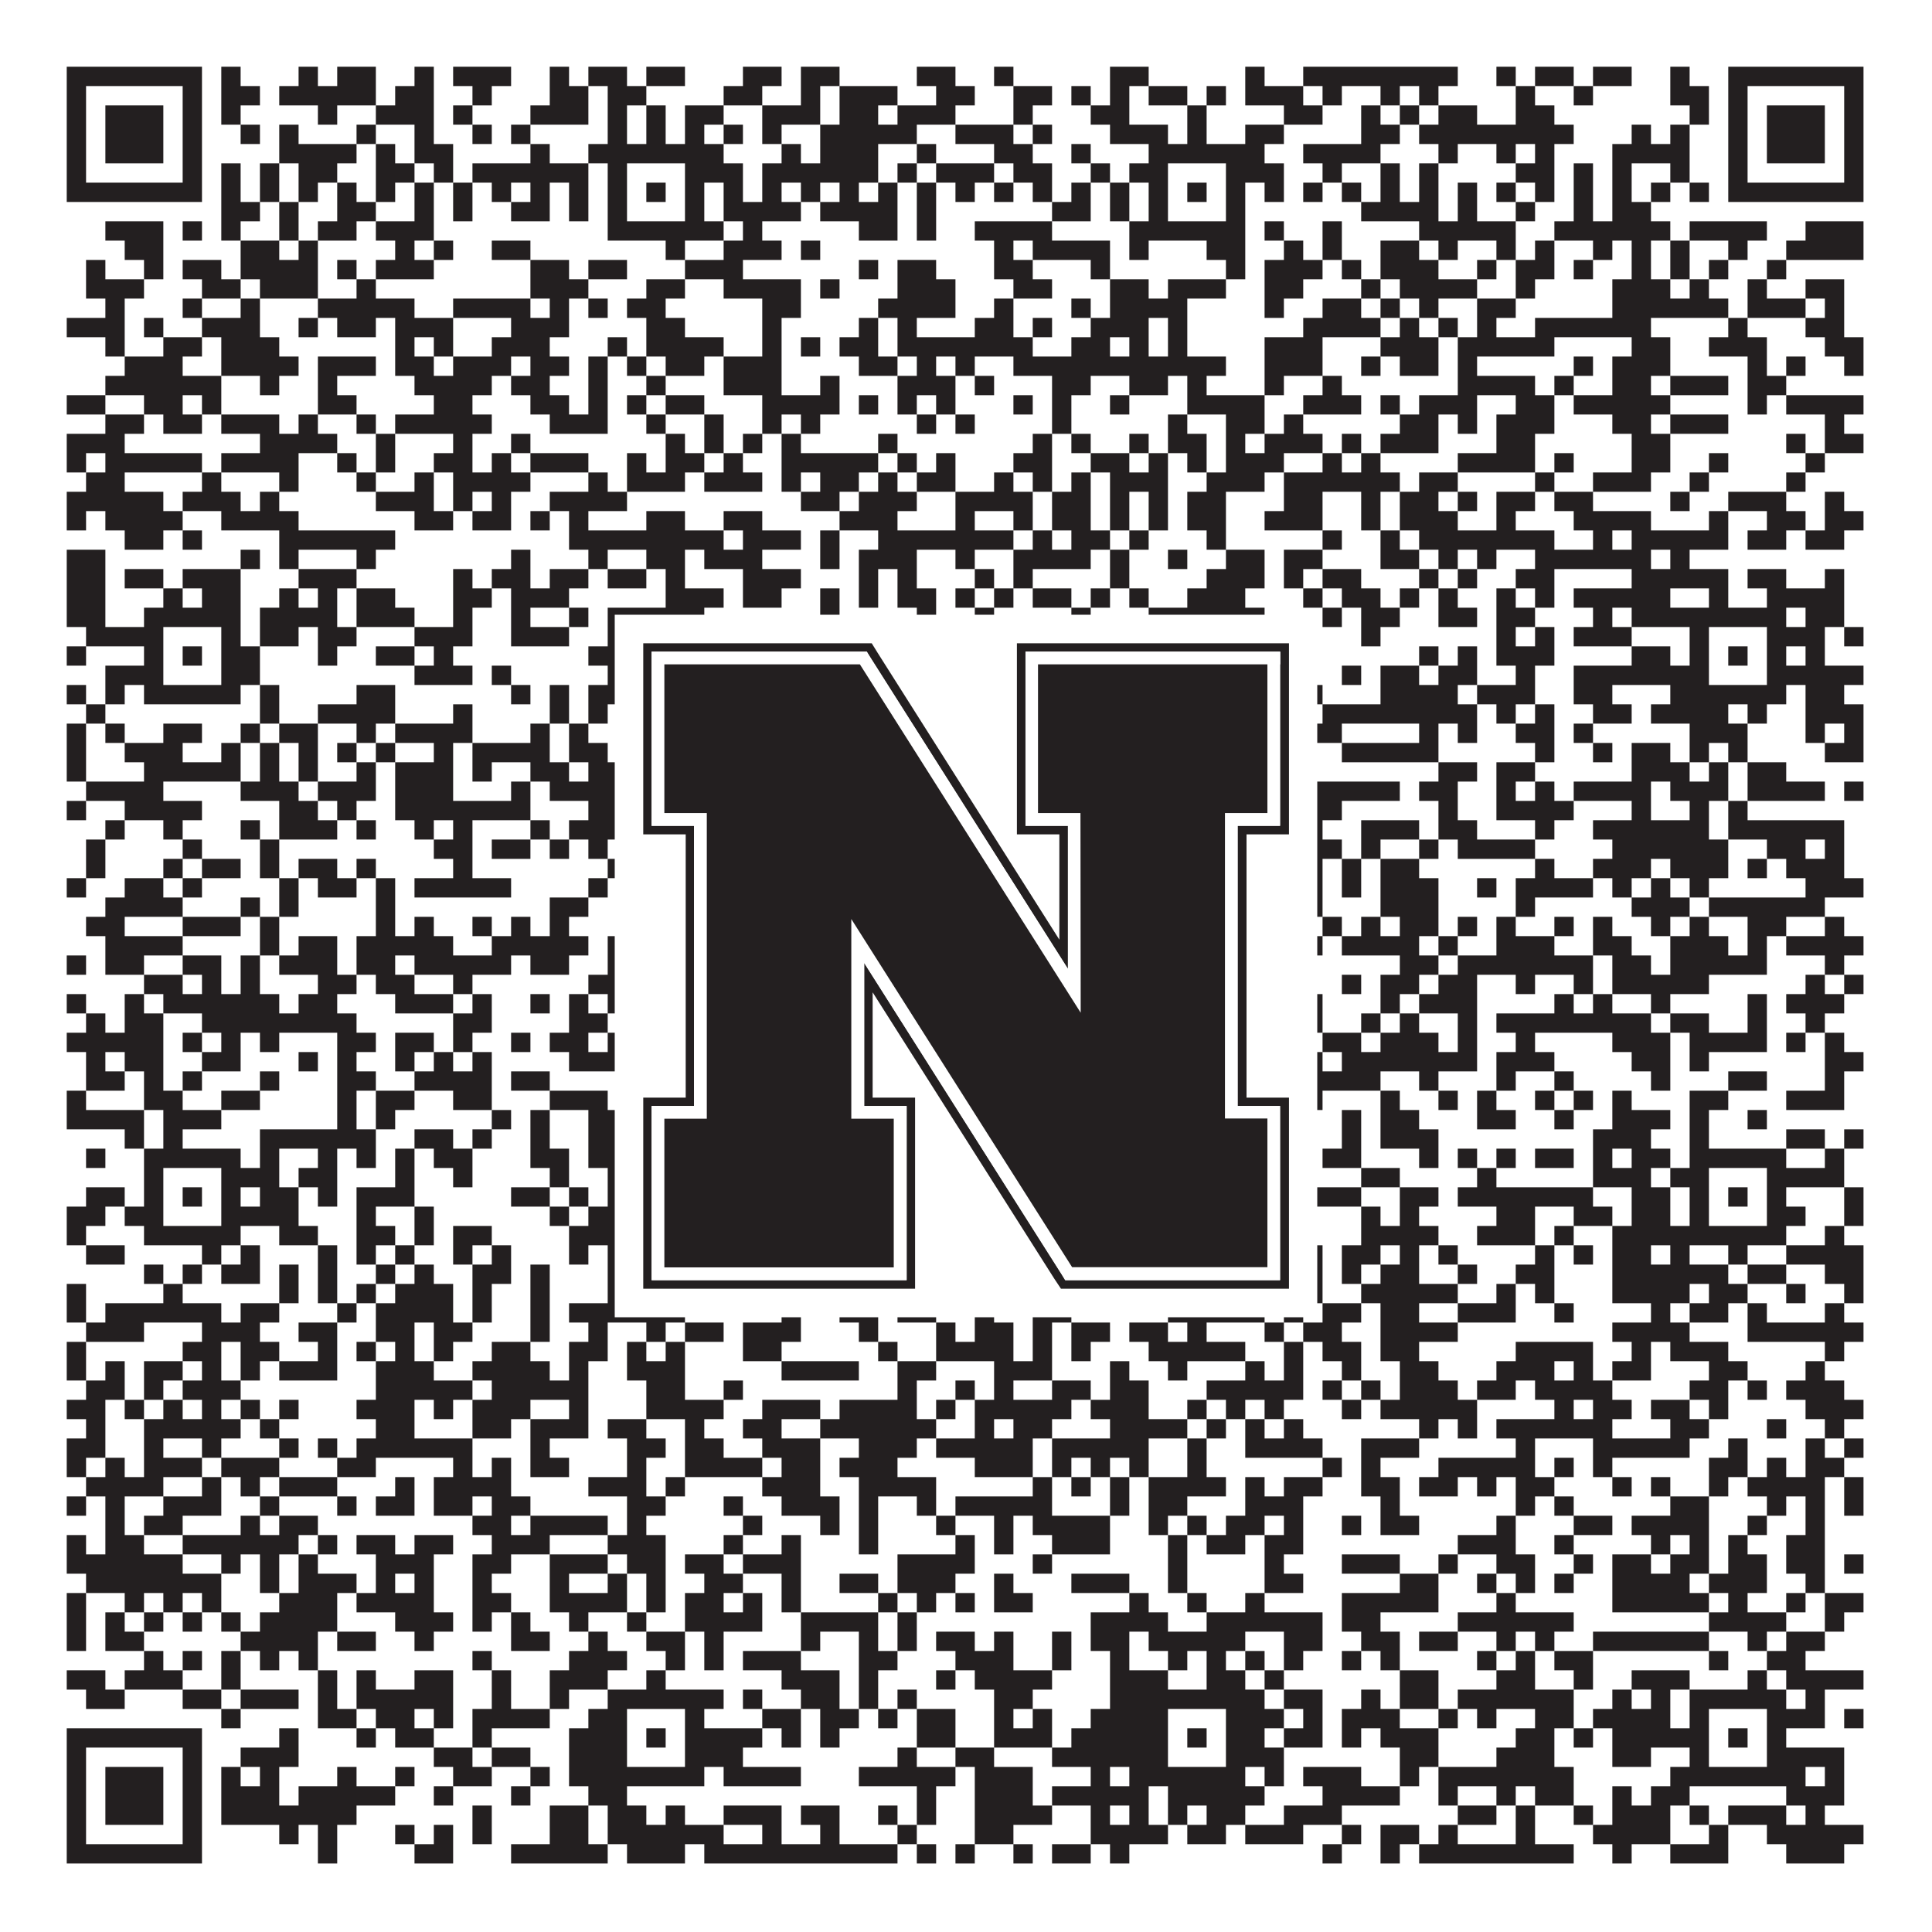
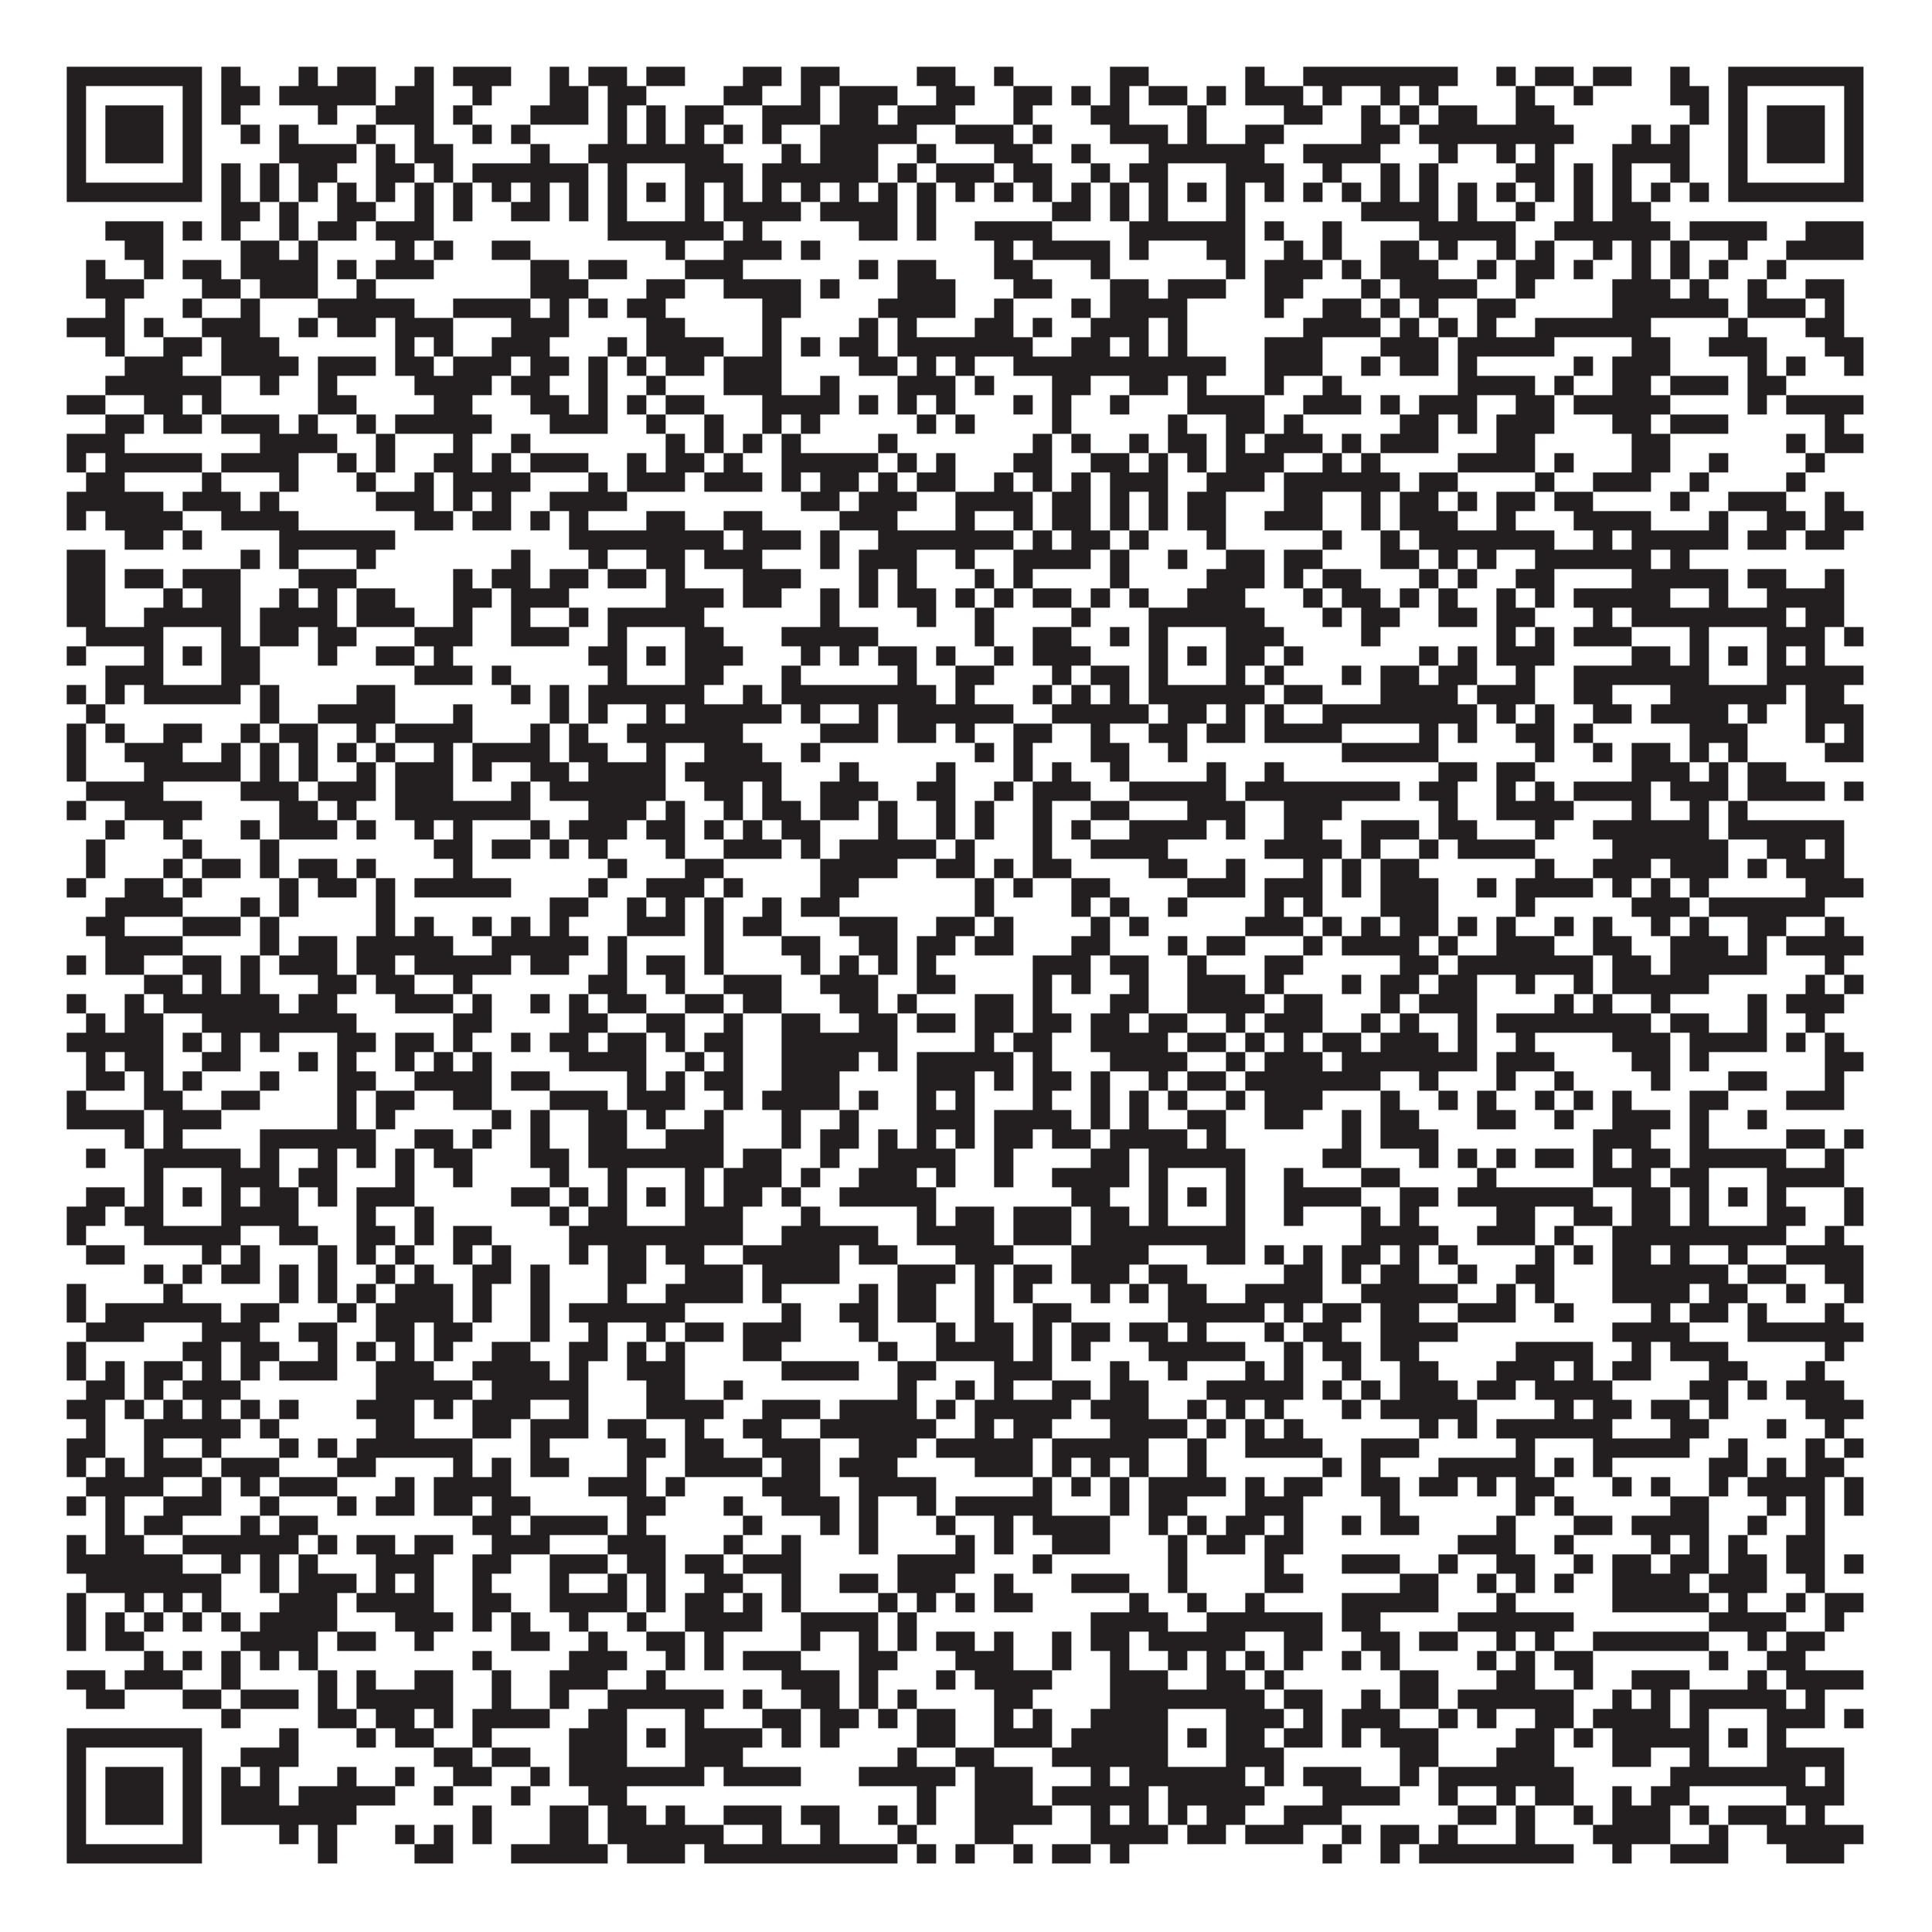
<svg xmlns="http://www.w3.org/2000/svg" version="1.1" width="1100px" height="1100px" viewBox="0 0 1100 1100">
-   <rect x="0" y="0" width="1100" height="1100" fill="#ffffff" fill-opacity="1" />
  <path fill="#231f20" fill-opacity="1" d="M38,38L115,38L115,49L38,49ZM126,38L137,38L137,49L126,49ZM170,38L181,38L181,49L170,49ZM192,38L214,38L214,49L192,49ZM236,38L247,38L247,49L236,49ZM258,38L291,38L291,49L258,49ZM313,38L324,38L324,49L313,49ZM335,38L357,38L357,49L335,49ZM368,38L390,38L390,49L368,49ZM423,38L445,38L445,49L423,49ZM456,38L478,38L478,49L456,49ZM522,38L544,38L544,49L522,49ZM566,38L577,38L577,49L566,49ZM632,38L654,38L654,49L632,49ZM709,38L720,38L720,49L709,49ZM742,38L830,38L830,49L742,49ZM852,38L863,38L863,49L852,49ZM874,38L896,38L896,49L874,49ZM907,38L929,38L929,49L907,49ZM951,38L962,38L962,49L951,49ZM984,38L1061,38L1061,49L984,49ZM38,49L49,49L49,60L38,60ZM104,49L115,49L115,60L104,60ZM126,49L148,49L148,60L126,60ZM159,49L214,49L214,60L159,60ZM225,49L247,49L247,60L225,60ZM269,49L280,49L280,60L269,60ZM313,49L335,49L335,60L313,60ZM346,49L368,49L368,60L346,60ZM412,49L434,49L434,60L412,60ZM456,49L467,49L467,60L456,60ZM478,49L511,49L511,60L478,60ZM533,49L555,49L555,60L533,60ZM577,49L599,49L599,60L577,60ZM610,49L621,49L621,60L610,60ZM632,49L643,49L643,60L632,60ZM654,49L676,49L676,60L654,60ZM687,49L698,49L698,60L687,60ZM709,49L742,49L742,60L709,60ZM753,49L764,49L764,60L753,60ZM786,49L797,49L797,60L786,60ZM808,49L819,49L819,60L808,60ZM863,49L874,49L874,60L863,60ZM896,49L907,49L907,60L896,60ZM951,49L973,49L973,60L951,60ZM984,49L995,49L995,60L984,60ZM1050,49L1061,49L1061,60L1050,60ZM38,60L49,60L49,71L38,71ZM60,60L93,60L93,71L60,71ZM104,60L115,60L115,71L104,71ZM126,60L137,60L137,71L126,71ZM181,60L192,60L192,71L181,71ZM214,60L247,60L247,71L214,71ZM258,60L269,60L269,71L258,71ZM302,60L335,60L335,71L302,71ZM346,60L357,60L357,71L346,71ZM368,60L379,60L379,71L368,71ZM390,60L412,60L412,71L390,71ZM434,60L467,60L467,71L434,71ZM478,60L500,60L500,71L478,71ZM511,60L544,60L544,71L511,71ZM577,60L588,60L588,71L577,71ZM621,60L643,60L643,71L621,71ZM676,60L687,60L687,71L676,71ZM731,60L753,60L753,71L731,71ZM775,60L786,60L786,71L775,71ZM797,60L808,60L808,71L797,71ZM819,60L841,60L841,71L819,71ZM863,60L885,60L885,71L863,71ZM962,60L973,60L973,71L962,71ZM984,60L995,60L995,71L984,71ZM1006,60L1039,60L1039,71L1006,71ZM1050,60L1061,60L1061,71L1050,71ZM38,71L49,71L49,82L38,82ZM60,71L93,71L93,82L60,82ZM104,71L115,71L115,82L104,82ZM137,71L148,71L148,82L137,82ZM159,71L170,71L170,82L159,82ZM203,71L214,71L214,82L203,82ZM236,71L247,71L247,82L236,82ZM269,71L280,71L280,82L269,82ZM291,71L302,71L302,82L291,82ZM346,71L357,71L357,82L346,82ZM368,71L379,71L379,82L368,82ZM390,71L401,71L401,82L390,82ZM412,71L423,71L423,82L412,82ZM434,71L445,71L445,82L434,82ZM467,71L522,71L522,82L467,82ZM544,71L577,71L577,82L544,82ZM588,71L599,71L599,82L588,82ZM632,71L665,71L665,82L632,82ZM676,71L687,71L687,82L676,82ZM709,71L731,71L731,82L709,82ZM775,71L797,71L797,82L775,82ZM808,71L896,71L896,82L808,82ZM929,71L940,71L940,82L929,82ZM951,71L962,71L962,82L951,82ZM984,71L995,71L995,82L984,82ZM1006,71L1039,71L1039,82L1006,82ZM1050,71L1061,71L1061,82L1050,82ZM38,82L49,82L49,93L38,93ZM60,82L93,82L93,93L60,93ZM104,82L115,82L115,93L104,93ZM159,82L203,82L203,93L159,93ZM214,82L225,82L225,93L214,93ZM236,82L258,82L258,93L236,93ZM302,82L313,82L313,93L302,93ZM335,82L412,82L412,93L335,93ZM445,82L456,82L456,93L445,93ZM467,82L500,82L500,93L467,93ZM522,82L533,82L533,93L522,93ZM566,82L588,82L588,93L566,93ZM610,82L621,82L621,93L610,93ZM654,82L720,82L720,93L654,93ZM742,82L786,82L786,93L742,93ZM819,82L830,82L830,93L819,93ZM852,82L863,82L863,93L852,93ZM874,82L885,82L885,93L874,93ZM918,82L962,82L962,93L918,93ZM984,82L995,82L995,93L984,93ZM1006,82L1039,82L1039,93L1006,93ZM1050,82L1061,82L1061,93L1050,93ZM38,93L49,93L49,104L38,104ZM104,93L115,93L115,104L104,104ZM126,93L137,93L137,104L126,104ZM148,93L159,93L159,104L148,104ZM170,93L192,93L192,104L170,104ZM214,93L236,93L236,104L214,104ZM247,93L258,93L258,104L247,104ZM269,93L335,93L335,104L269,104ZM346,93L357,93L357,104L346,104ZM390,93L423,93L423,104L390,104ZM434,93L500,93L500,104L434,104ZM511,93L522,93L522,104L511,104ZM533,93L566,93L566,104L533,104ZM577,93L599,93L599,104L577,104ZM621,93L632,93L632,104L621,104ZM643,93L665,93L665,104L643,104ZM698,93L731,93L731,104L698,104ZM753,93L764,93L764,104L753,104ZM786,93L797,93L797,104L786,104ZM808,93L819,93L819,104L808,104ZM863,93L885,93L885,104L863,104ZM896,93L907,93L907,104L896,104ZM918,93L929,93L929,104L918,104ZM951,93L962,93L962,104L951,104ZM984,93L995,93L995,104L984,104ZM1050,93L1061,93L1061,104L1050,104ZM38,104L115,104L115,115L38,115ZM126,104L137,104L137,115L126,115ZM148,104L159,104L159,115L148,115ZM170,104L181,104L181,115L170,115ZM192,104L203,104L203,115L192,115ZM214,104L225,104L225,115L214,115ZM236,104L247,104L247,115L236,115ZM258,104L269,104L269,115L258,115ZM280,104L291,104L291,115L280,115ZM302,104L313,104L313,115L302,115ZM324,104L335,104L335,115L324,115ZM346,104L357,104L357,115L346,115ZM368,104L379,104L379,115L368,115ZM390,104L401,104L401,115L390,115ZM412,104L423,104L423,115L412,115ZM434,104L445,104L445,115L434,115ZM456,104L467,104L467,115L456,115ZM478,104L489,104L489,115L478,115ZM500,104L511,104L511,115L500,115ZM522,104L533,104L533,115L522,115ZM544,104L555,104L555,115L544,115ZM566,104L577,104L577,115L566,115ZM588,104L599,104L599,115L588,115ZM610,104L621,104L621,115L610,115ZM632,104L643,104L643,115L632,115ZM654,104L665,104L665,115L654,115ZM676,104L687,104L687,115L676,115ZM698,104L709,104L709,115L698,115ZM720,104L731,104L731,115L720,115ZM742,104L753,104L753,115L742,115ZM764,104L775,104L775,115L764,115ZM786,104L797,104L797,115L786,115ZM808,104L819,104L819,115L808,115ZM830,104L841,104L841,115L830,115ZM852,104L863,104L863,115L852,115ZM874,104L885,104L885,115L874,115ZM896,104L907,104L907,115L896,115ZM918,104L929,104L929,115L918,115ZM940,104L951,104L951,115L940,115ZM962,104L973,104L973,115L962,115ZM984,104L1061,104L1061,115L984,115ZM126,115L148,115L148,126L126,126ZM159,115L170,115L170,126L159,126ZM192,115L214,115L214,126L192,126ZM236,115L247,115L247,126L236,126ZM258,115L269,115L269,126L258,126ZM291,115L313,115L313,126L291,126ZM324,115L335,115L335,126L324,126ZM346,115L357,115L357,126L346,126ZM390,115L401,115L401,126L390,126ZM412,115L456,115L456,126L412,126ZM467,115L511,115L511,126L467,126ZM522,115L533,115L533,126L522,126ZM599,115L621,115L621,126L599,126ZM632,115L643,115L643,126L632,126ZM654,115L665,115L665,126L654,126ZM698,115L709,115L709,126L698,126ZM775,115L819,115L819,126L775,126ZM830,115L841,115L841,126L830,126ZM863,115L874,115L874,126L863,126ZM896,115L907,115L907,126L896,126ZM918,115L940,115L940,126L918,126ZM60,126L93,126L93,137L60,137ZM104,126L115,126L115,137L104,137ZM126,126L137,126L137,137L126,137ZM159,126L170,126L170,137L159,137ZM181,126L203,126L203,137L181,137ZM214,126L247,126L247,137L214,137ZM346,126L412,126L412,137L346,137ZM423,126L434,126L434,137L423,137ZM489,126L511,126L511,137L489,137ZM522,126L533,126L533,137L522,137ZM555,126L599,126L599,137L555,137ZM643,126L709,126L709,137L643,137ZM720,126L731,126L731,137L720,137ZM753,126L764,126L764,137L753,137ZM808,126L863,126L863,137L808,137ZM885,126L951,126L951,137L885,137ZM962,126L1006,126L1006,137L962,137ZM1028,126L1061,126L1061,137L1028,137ZM71,137L93,137L93,148L71,148ZM137,137L159,137L159,148L137,148ZM170,137L181,137L181,148L170,148ZM225,137L236,137L236,148L225,148ZM247,137L258,137L258,148L247,148ZM280,137L302,137L302,148L280,148ZM379,137L390,137L390,148L379,148ZM412,137L445,137L445,148L412,148ZM456,137L467,137L467,148L456,148ZM566,137L577,137L577,148L566,148ZM588,137L632,137L632,148L588,148ZM643,137L654,137L654,148L643,148ZM687,137L709,137L709,148L687,148ZM731,137L742,137L742,148L731,148ZM753,137L764,137L764,148L753,148ZM786,137L808,137L808,148L786,148ZM819,137L830,137L830,148L819,148ZM852,137L863,137L863,148L852,148ZM874,137L885,137L885,148L874,148ZM907,137L918,137L918,148L907,148ZM929,137L940,137L940,148L929,148ZM951,137L962,137L962,148L951,148ZM984,137L995,137L995,148L984,148ZM1017,137L1061,137L1061,148L1017,148ZM49,148L60,148L60,159L49,159ZM82,148L93,148L93,159L82,159ZM104,148L126,148L126,159L104,159ZM137,148L181,148L181,159L137,159ZM192,148L203,148L203,159L192,159ZM214,148L247,148L247,159L214,159ZM302,148L324,148L324,159L302,159ZM335,148L357,148L357,159L335,159ZM390,148L423,148L423,159L390,159ZM489,148L500,148L500,159L489,159ZM511,148L533,148L533,159L511,159ZM566,148L588,148L588,159L566,159ZM621,148L632,148L632,159L621,159ZM698,148L709,148L709,159L698,159ZM720,148L753,148L753,159L720,159ZM764,148L775,148L775,159L764,159ZM786,148L819,148L819,159L786,159ZM841,148L852,148L852,159L841,159ZM863,148L885,148L885,159L863,159ZM896,148L907,148L907,159L896,159ZM929,148L940,148L940,159L929,159ZM951,148L962,148L962,159L951,159ZM973,148L984,148L984,159L973,159ZM1006,148L1017,148L1017,159L1006,159ZM49,159L82,159L82,170L49,170ZM115,159L137,159L137,170L115,170ZM148,159L181,159L181,170L148,170ZM203,159L214,159L214,170L203,170ZM302,159L335,159L335,170L302,170ZM368,159L390,159L390,170L368,170ZM412,159L456,159L456,170L412,170ZM467,159L478,159L478,170L467,170ZM511,159L544,159L544,170L511,170ZM577,159L599,159L599,170L577,170ZM632,159L654,159L654,170L632,170ZM665,159L698,159L698,170L665,170ZM720,159L742,159L742,170L720,170ZM775,159L786,159L786,170L775,170ZM797,159L841,159L841,170L797,170ZM863,159L874,159L874,170L863,170ZM918,159L951,159L951,170L918,170ZM962,159L973,159L973,170L962,170ZM995,159L1006,159L1006,170L995,170ZM1028,159L1050,159L1050,170L1028,170ZM60,170L71,170L71,181L60,181ZM104,170L115,170L115,181L104,181ZM137,170L148,170L148,181L137,181ZM181,170L236,170L236,181L181,181ZM258,170L302,170L302,181L258,181ZM313,170L324,170L324,181L313,181ZM335,170L346,170L346,181L335,181ZM357,170L379,170L379,181L357,181ZM434,170L456,170L456,181L434,181ZM500,170L544,170L544,181L500,181ZM566,170L577,170L577,181L566,181ZM610,170L621,170L621,181L610,181ZM632,170L676,170L676,181L632,181ZM720,170L731,170L731,181L720,181ZM753,170L775,170L775,181L753,181ZM786,170L797,170L797,181L786,181ZM808,170L819,170L819,181L808,181ZM841,170L863,170L863,181L841,181ZM918,170L984,170L984,181L918,181ZM995,170L1028,170L1028,181L995,181ZM1039,170L1050,170L1050,181L1039,181ZM38,181L71,181L71,192L38,192ZM82,181L93,181L93,192L82,192ZM115,181L148,181L148,192L115,192ZM170,181L181,181L181,192L170,192ZM192,181L214,181L214,192L192,192ZM225,181L258,181L258,192L225,192ZM291,181L324,181L324,192L291,192ZM368,181L390,181L390,192L368,192ZM434,181L445,181L445,192L434,192ZM489,181L500,181L500,192L489,192ZM511,181L522,181L522,192L511,192ZM555,181L577,181L577,192L555,192ZM588,181L599,181L599,192L588,192ZM621,181L654,181L654,192L621,192ZM665,181L676,181L676,192L665,192ZM742,181L786,181L786,192L742,192ZM797,181L808,181L808,192L797,192ZM819,181L830,181L830,192L819,192ZM841,181L852,181L852,192L841,192ZM874,181L940,181L940,192L874,192ZM984,181L995,181L995,192L984,192ZM1028,181L1050,181L1050,192L1028,192ZM60,192L71,192L71,203L60,203ZM93,192L115,192L115,203L93,203ZM126,192L159,192L159,203L126,203ZM225,192L236,192L236,203L225,203ZM247,192L258,192L258,203L247,203ZM280,192L313,192L313,203L280,203ZM346,192L357,192L357,203L346,203ZM368,192L412,192L412,203L368,203ZM434,192L445,192L445,203L434,203ZM456,192L467,192L467,203L456,203ZM478,192L500,192L500,203L478,203ZM511,192L588,192L588,203L511,203ZM610,192L632,192L632,203L610,203ZM643,192L654,192L654,203L643,203ZM665,192L676,192L676,203L665,203ZM720,192L753,192L753,203L720,203ZM786,192L819,192L819,203L786,203ZM830,192L885,192L885,203L830,203ZM929,192L951,192L951,203L929,203ZM973,192L1006,192L1006,203L973,203ZM1039,192L1061,192L1061,203L1039,203ZM71,203L104,203L104,214L71,214ZM126,203L170,203L170,214L126,214ZM181,203L214,203L214,214L181,214ZM225,203L247,203L247,214L225,214ZM258,203L291,203L291,214L258,214ZM302,203L324,203L324,214L302,214ZM335,203L346,203L346,214L335,214ZM357,203L368,203L368,214L357,214ZM379,203L401,203L401,214L379,214ZM412,203L445,203L445,214L412,214ZM489,203L511,203L511,214L489,214ZM522,203L533,203L533,214L522,214ZM544,203L555,203L555,214L544,214ZM577,203L698,203L698,214L577,214ZM720,203L753,203L753,214L720,214ZM775,203L786,203L786,214L775,214ZM797,203L819,203L819,214L797,214ZM830,203L841,203L841,214L830,214ZM896,203L907,203L907,214L896,214ZM918,203L951,203L951,214L918,214ZM995,203L1006,203L1006,214L995,214ZM1017,203L1028,203L1028,214L1017,214ZM1050,203L1061,203L1061,214L1050,214ZM60,214L126,214L126,225L60,225ZM148,214L159,214L159,225L148,225ZM181,214L192,214L192,225L181,225ZM236,214L280,214L280,225L236,225ZM291,214L313,214L313,225L291,225ZM335,214L346,214L346,225L335,225ZM368,214L379,214L379,225L368,225ZM412,214L445,214L445,225L412,225ZM467,214L478,214L478,225L467,225ZM511,214L544,214L544,225L511,225ZM555,214L566,214L566,225L555,225ZM599,214L621,214L621,225L599,225ZM643,214L665,214L665,225L643,225ZM676,214L687,214L687,225L676,225ZM720,214L731,214L731,225L720,225ZM753,214L764,214L764,225L753,225ZM830,214L874,214L874,225L830,225ZM885,214L896,214L896,225L885,225ZM918,214L940,214L940,225L918,225ZM951,214L984,214L984,225L951,225ZM995,214L1017,214L1017,225L995,225ZM38,225L60,225L60,236L38,236ZM82,225L104,225L104,236L82,236ZM115,225L126,225L126,236L115,236ZM181,225L203,225L203,236L181,236ZM247,225L269,225L269,236L247,236ZM302,225L324,225L324,236L302,236ZM335,225L346,225L346,236L335,236ZM357,225L368,225L368,236L357,236ZM379,225L401,225L401,236L379,236ZM434,225L478,225L478,236L434,236ZM489,225L500,225L500,236L489,236ZM511,225L522,225L522,236L511,236ZM533,225L544,225L544,236L533,236ZM577,225L588,225L588,236L577,236ZM599,225L610,225L610,236L599,236ZM632,225L643,225L643,236L632,236ZM676,225L720,225L720,236L676,236ZM742,225L775,225L775,236L742,236ZM786,225L797,225L797,236L786,236ZM808,225L841,225L841,236L808,236ZM863,225L885,225L885,236L863,236ZM896,225L951,225L951,236L896,236ZM995,225L1006,225L1006,236L995,236ZM1017,225L1061,225L1061,236L1017,236ZM60,236L82,236L82,247L60,247ZM93,236L115,236L115,247L93,247ZM126,236L159,236L159,247L126,247ZM170,236L181,236L181,247L170,247ZM203,236L214,236L214,247L203,247ZM225,236L280,236L280,247L225,247ZM313,236L346,236L346,247L313,247ZM368,236L379,236L379,247L368,247ZM401,236L412,236L412,247L401,247ZM434,236L445,236L445,247L434,247ZM456,236L467,236L467,247L456,247ZM522,236L533,236L533,247L522,247ZM544,236L555,236L555,247L544,247ZM599,236L610,236L610,247L599,247ZM665,236L676,236L676,247L665,247ZM698,236L720,236L720,247L698,247ZM731,236L742,236L742,247L731,247ZM797,236L819,236L819,247L797,247ZM830,236L841,236L841,247L830,247ZM852,236L885,236L885,247L852,247ZM918,236L940,236L940,247L918,247ZM951,236L984,236L984,247L951,247ZM1039,236L1050,236L1050,247L1039,247ZM38,247L71,247L71,258L38,258ZM148,247L192,247L192,258L148,258ZM214,247L225,247L225,258L214,258ZM258,247L269,247L269,258L258,258ZM291,247L302,247L302,258L291,258ZM379,247L390,247L390,258L379,258ZM401,247L412,247L412,258L401,258ZM423,247L434,247L434,258L423,258ZM445,247L456,247L456,258L445,258ZM500,247L511,247L511,258L500,258ZM588,247L599,247L599,258L588,258ZM610,247L621,247L621,258L610,258ZM643,247L654,247L654,258L643,258ZM665,247L687,247L687,258L665,258ZM698,247L709,247L709,258L698,258ZM720,247L753,247L753,258L720,258ZM764,247L775,247L775,258L764,258ZM786,247L819,247L819,258L786,258ZM852,247L874,247L874,258L852,258ZM929,247L951,247L951,258L929,258ZM1017,247L1028,247L1028,258L1017,258ZM1039,247L1061,247L1061,258L1039,258ZM38,258L49,258L49,269L38,269ZM60,258L115,258L115,269L60,269ZM126,258L170,258L170,269L126,269ZM192,258L203,258L203,269L192,269ZM214,258L225,258L225,269L214,269ZM247,258L269,258L269,269L247,269ZM280,258L291,258L291,269L280,269ZM302,258L335,258L335,269L302,269ZM357,258L368,258L368,269L357,269ZM379,258L401,258L401,269L379,269ZM412,258L423,258L423,269L412,269ZM445,258L500,258L500,269L445,269ZM511,258L522,258L522,269L511,269ZM533,258L544,258L544,269L533,269ZM577,258L599,258L599,269L577,269ZM621,258L643,258L643,269L621,269ZM654,258L665,258L665,269L654,269ZM676,258L687,258L687,269L676,269ZM698,258L731,258L731,269L698,269ZM753,258L764,258L764,269L753,269ZM775,258L786,258L786,269L775,269ZM830,258L874,258L874,269L830,269ZM885,258L896,258L896,269L885,269ZM929,258L951,258L951,269L929,269ZM973,258L984,258L984,269L973,269ZM1028,258L1039,258L1039,269L1028,269ZM49,269L71,269L71,280L49,280ZM115,269L126,269L126,280L115,280ZM159,269L170,269L170,280L159,280ZM203,269L214,269L214,280L203,280ZM236,269L247,269L247,280L236,280ZM258,269L302,269L302,280L258,280ZM335,269L346,269L346,280L335,280ZM357,269L390,269L390,280L357,280ZM401,269L434,269L434,280L401,280ZM445,269L456,269L456,280L445,280ZM467,269L489,269L489,280L467,280ZM500,269L511,269L511,280L500,280ZM522,269L544,269L544,280L522,280ZM566,269L577,269L577,280L566,280ZM588,269L599,269L599,280L588,280ZM610,269L621,269L621,280L610,280ZM632,269L665,269L665,280L632,280ZM687,269L720,269L720,280L687,280ZM731,269L797,269L797,280L731,280ZM808,269L830,269L830,280L808,280ZM874,269L885,269L885,280L874,280ZM907,269L940,269L940,280L907,280ZM962,269L973,269L973,280L962,280ZM1017,269L1028,269L1028,280L1017,280ZM38,280L93,280L93,291L38,291ZM104,280L137,280L137,291L104,291ZM148,280L159,280L159,291L148,291ZM214,280L247,280L247,291L214,291ZM258,280L269,280L269,291L258,291ZM280,280L291,280L291,291L280,291ZM313,280L357,280L357,291L313,291ZM456,280L478,280L478,291L456,291ZM489,280L522,280L522,291L489,291ZM544,280L588,280L588,291L544,291ZM599,280L621,280L621,291L599,291ZM632,280L643,280L643,291L632,291ZM654,280L665,280L665,291L654,291ZM676,280L698,280L698,291L676,291ZM731,280L753,280L753,291L731,291ZM775,280L786,280L786,291L775,291ZM797,280L819,280L819,291L797,291ZM830,280L841,280L841,291L830,291ZM852,280L874,280L874,291L852,291ZM885,280L907,280L907,291L885,291ZM951,280L962,280L962,291L951,291ZM984,280L1017,280L1017,291L984,291ZM1039,280L1050,280L1050,291L1039,291ZM38,291L49,291L49,302L38,302ZM60,291L104,291L104,302L60,302ZM126,291L170,291L170,302L126,302ZM236,291L258,291L258,302L236,302ZM269,291L291,291L291,302L269,302ZM302,291L313,291L313,302L302,302ZM324,291L335,291L335,302L324,302ZM368,291L390,291L390,302L368,302ZM412,291L434,291L434,302L412,302ZM478,291L511,291L511,302L478,302ZM544,291L555,291L555,302L544,302ZM577,291L588,291L588,302L577,302ZM599,291L621,291L621,302L599,302ZM632,291L643,291L643,302L632,302ZM654,291L665,291L665,302L654,302ZM676,291L698,291L698,302L676,302ZM720,291L753,291L753,302L720,302ZM775,291L786,291L786,302L775,302ZM797,291L830,291L830,302L797,302ZM852,291L863,291L863,302L852,302ZM896,291L940,291L940,302L896,302ZM973,291L984,291L984,302L973,302ZM1006,291L1028,291L1028,302L1006,302ZM1039,291L1061,291L1061,302L1039,302ZM71,302L93,302L93,313L71,313ZM104,302L115,302L115,313L104,313ZM159,302L225,302L225,313L159,313ZM324,302L412,302L412,313L324,313ZM423,302L456,302L456,313L423,313ZM467,302L478,302L478,313L467,313ZM500,302L577,302L577,313L500,313ZM588,302L599,302L599,313L588,313ZM610,302L632,302L632,313L610,313ZM643,302L654,302L654,313L643,313ZM687,302L698,302L698,313L687,313ZM753,302L764,302L764,313L753,313ZM786,302L797,302L797,313L786,313ZM808,302L885,302L885,313L808,313ZM907,302L918,302L918,313L907,313ZM929,302L984,302L984,313L929,313ZM995,302L1017,302L1017,313L995,313ZM1028,302L1050,302L1050,313L1028,313ZM38,313L60,313L60,324L38,324ZM137,313L148,313L148,324L137,324ZM159,313L170,313L170,324L159,324ZM203,313L214,313L214,324L203,324ZM291,313L302,313L302,324L291,324ZM335,313L346,313L346,324L335,324ZM368,313L390,313L390,324L368,324ZM401,313L434,313L434,324L401,324ZM467,313L478,313L478,324L467,324ZM489,313L522,313L522,324L489,324ZM544,313L555,313L555,324L544,324ZM577,313L621,313L621,324L577,324ZM632,313L643,313L643,324L632,324ZM665,313L676,313L676,324L665,324ZM698,313L720,313L720,324L698,324ZM731,313L753,313L753,324L731,324ZM786,313L808,313L808,324L786,324ZM819,313L830,313L830,324L819,324ZM841,313L852,313L852,324L841,324ZM874,313L940,313L940,324L874,324ZM951,313L962,313L962,324L951,324ZM38,324L60,324L60,335L38,335ZM71,324L93,324L93,335L71,335ZM104,324L137,324L137,335L104,335ZM170,324L203,324L203,335L170,335ZM258,324L269,324L269,335L258,335ZM280,324L302,324L302,335L280,335ZM313,324L335,324L335,335L313,335ZM346,324L368,324L368,335L346,335ZM379,324L390,324L390,335L379,335ZM423,324L456,324L456,335L423,335ZM489,324L500,324L500,335L489,335ZM511,324L522,324L522,335L511,335ZM555,324L566,324L566,335L555,335ZM577,324L588,324L588,335L577,335ZM632,324L643,324L643,335L632,335ZM687,324L720,324L720,335L687,335ZM731,324L742,324L742,335L731,335ZM753,324L775,324L775,335L753,335ZM808,324L819,324L819,335L808,335ZM830,324L841,324L841,335L830,335ZM863,324L885,324L885,335L863,335ZM929,324L984,324L984,335L929,335ZM995,324L1017,324L1017,335L995,335ZM1039,324L1050,324L1050,335L1039,335ZM38,335L60,335L60,346L38,346ZM93,335L104,335L104,346L93,346ZM115,335L137,335L137,346L115,346ZM159,335L170,335L170,346L159,346ZM181,335L192,335L192,346L181,346ZM203,335L225,335L225,346L203,346ZM258,335L280,335L280,346L258,346ZM291,335L324,335L324,346L291,346ZM379,335L412,335L412,346L379,346ZM423,335L445,335L445,346L423,346ZM467,335L478,335L478,346L467,346ZM489,335L500,335L500,346L489,346ZM511,335L533,335L533,346L511,346ZM544,335L555,335L555,346L544,346ZM566,335L577,335L577,346L566,346ZM588,335L610,335L610,346L588,346ZM621,335L632,335L632,346L621,346ZM643,335L654,335L654,346L643,346ZM676,335L709,335L709,346L676,346ZM742,335L753,335L753,346L742,346ZM764,335L786,335L786,346L764,346ZM797,335L808,335L808,346L797,346ZM819,335L830,335L830,346L819,346ZM852,335L863,335L863,346L852,346ZM874,335L885,335L885,346L874,346ZM896,335L951,335L951,346L896,346ZM973,335L984,335L984,346L973,346ZM1006,335L1050,335L1050,346L1006,346ZM38,346L60,346L60,357L38,357ZM82,346L137,346L137,357L82,357ZM148,346L192,346L192,357L148,357ZM203,346L236,346L236,357L203,357ZM258,346L269,346L269,357L258,357ZM291,346L302,346L302,357L291,357ZM324,346L335,346L335,357L324,357ZM346,346L401,346L401,357L346,357ZM467,346L478,346L478,357L467,357ZM522,346L533,346L533,357L522,357ZM555,346L566,346L566,357L555,357ZM610,346L621,346L621,357L610,357ZM654,346L720,346L720,357L654,357ZM753,346L764,346L764,357L753,357ZM775,346L797,346L797,357L775,357ZM819,346L841,346L841,357L819,357ZM852,346L874,346L874,357L852,357ZM907,346L918,346L918,357L907,357ZM929,346L1017,346L1017,357L929,357ZM1028,346L1050,346L1050,357L1028,357ZM49,357L93,357L93,368L49,368ZM126,357L137,357L137,368L126,368ZM148,357L170,357L170,368L148,368ZM181,357L203,357L203,368L181,368ZM236,357L269,357L269,368L236,368ZM291,357L324,357L324,368L291,368ZM346,357L357,357L357,368L346,368ZM390,357L412,357L412,368L390,368ZM445,357L500,357L500,368L445,368ZM555,357L566,357L566,368L555,368ZM588,357L610,357L610,368L588,368ZM632,357L643,357L643,368L632,368ZM654,357L665,357L665,368L654,368ZM698,357L731,357L731,368L698,368ZM775,357L786,357L786,368L775,368ZM852,357L863,357L863,368L852,368ZM874,357L885,357L885,368L874,368ZM896,357L929,357L929,368L896,368ZM962,357L973,357L973,368L962,368ZM1006,357L1039,357L1039,368L1006,368ZM1050,357L1061,357L1061,368L1050,368ZM38,368L49,368L49,379L38,379ZM82,368L93,368L93,379L82,379ZM104,368L115,368L115,379L104,379ZM126,368L148,368L148,379L126,379ZM181,368L192,368L192,379L181,379ZM214,368L236,368L236,379L214,379ZM247,368L258,368L258,379L247,379ZM335,368L357,368L357,379L335,379ZM368,368L379,368L379,379L368,379ZM390,368L423,368L423,379L390,379ZM456,368L467,368L467,379L456,379ZM478,368L489,368L489,379L478,379ZM500,368L522,368L522,379L500,379ZM533,368L544,368L544,379L533,379ZM566,368L577,368L577,379L566,379ZM588,368L621,368L621,379L588,379ZM654,368L665,368L665,379L654,379ZM676,368L687,368L687,379L676,379ZM698,368L720,368L720,379L698,379ZM731,368L742,368L742,379L731,379ZM808,368L819,368L819,379L808,379ZM830,368L841,368L841,379L830,379ZM852,368L885,368L885,379L852,379ZM929,368L951,368L951,379L929,379ZM962,368L973,368L973,379L962,379ZM984,368L995,368L995,379L984,379ZM1006,368L1017,368L1017,379L1006,379ZM1028,368L1039,368L1039,379L1028,379ZM60,379L93,379L93,390L60,390ZM126,379L148,379L148,390L126,390ZM236,379L269,379L269,390L236,390ZM280,379L291,379L291,390L280,390ZM346,379L357,379L357,390L346,390ZM390,379L412,379L412,390L390,390ZM445,379L456,379L456,390L445,390ZM511,379L522,379L522,390L511,390ZM544,379L566,379L566,390L544,390ZM599,379L610,379L610,390L599,390ZM621,379L643,379L643,390L621,390ZM654,379L665,379L665,390L654,390ZM698,379L709,379L709,390L698,390ZM720,379L731,379L731,390L720,390ZM764,379L775,379L775,390L764,390ZM786,379L808,379L808,390L786,390ZM819,379L841,379L841,390L819,390ZM863,379L874,379L874,390L863,390ZM896,379L973,379L973,390L896,390ZM1006,379L1061,379L1061,390L1006,390ZM38,390L49,390L49,401L38,401ZM60,390L71,390L71,401L60,401ZM82,390L137,390L137,401L82,401ZM148,390L159,390L159,401L148,401ZM203,390L225,390L225,401L203,401ZM291,390L302,390L302,401L291,401ZM313,390L324,390L324,401L313,401ZM335,390L401,390L401,401L335,401ZM423,390L434,390L434,401L423,401ZM445,390L533,390L533,401L445,401ZM544,390L555,390L555,401L544,401ZM588,390L599,390L599,401L588,401ZM610,390L621,390L621,401L610,401ZM632,390L643,390L643,401L632,401ZM654,390L720,390L720,401L654,401ZM731,390L753,390L753,401L731,401ZM786,390L830,390L830,401L786,401ZM841,390L874,390L874,401L841,401ZM896,390L918,390L918,401L896,401ZM951,390L1017,390L1017,401L951,401ZM1028,390L1050,390L1050,401L1028,401ZM49,401L60,401L60,412L49,412ZM148,401L159,401L159,412L148,412ZM181,401L225,401L225,412L181,412ZM258,401L269,401L269,412L258,412ZM313,401L324,401L324,412L313,412ZM335,401L346,401L346,412L335,412ZM368,401L379,401L379,412L368,412ZM390,401L445,401L445,412L390,412ZM456,401L467,401L467,412L456,412ZM489,401L500,401L500,412L489,412ZM511,401L577,401L577,412L511,412ZM599,401L654,401L654,412L599,412ZM665,401L687,401L687,412L665,412ZM698,401L709,401L709,412L698,412ZM720,401L731,401L731,412L720,412ZM753,401L841,401L841,412L753,412ZM852,401L863,401L863,412L852,412ZM874,401L885,401L885,412L874,412ZM907,401L929,401L929,412L907,412ZM940,401L984,401L984,412L940,412ZM995,401L1006,401L1006,412L995,412ZM1028,401L1061,401L1061,412L1028,412ZM38,412L49,412L49,423L38,423ZM60,412L71,412L71,423L60,423ZM93,412L115,412L115,423L93,423ZM137,412L148,412L148,423L137,423ZM159,412L181,412L181,423L159,423ZM203,412L214,412L214,423L203,423ZM225,412L269,412L269,423L225,423ZM302,412L313,412L313,423L302,423ZM324,412L335,412L335,423L324,423ZM357,412L423,412L423,423L357,423ZM467,412L500,412L500,423L467,423ZM511,412L533,412L533,423L511,423ZM544,412L555,412L555,423L544,423ZM577,412L599,412L599,423L577,423ZM621,412L632,412L632,423L621,423ZM654,412L676,412L676,423L654,423ZM687,412L709,412L709,423L687,423ZM720,412L764,412L764,423L720,423ZM808,412L819,412L819,423L808,423ZM830,412L841,412L841,423L830,423ZM863,412L885,412L885,423L863,423ZM896,412L907,412L907,423L896,423ZM962,412L995,412L995,423L962,423ZM1028,412L1039,412L1039,423L1028,423ZM1050,412L1061,412L1061,423L1050,423ZM38,423L49,423L49,434L38,434ZM71,423L104,423L104,434L71,434ZM126,423L137,423L137,434L126,434ZM148,423L159,423L159,434L148,434ZM170,423L181,423L181,434L170,434ZM192,423L203,423L203,434L192,434ZM214,423L225,423L225,434L214,434ZM247,423L258,423L258,434L247,434ZM269,423L313,423L313,434L269,434ZM324,423L346,423L346,434L324,434ZM368,423L379,423L379,434L368,434ZM401,423L434,423L434,434L401,434ZM456,423L467,423L467,434L456,434ZM555,423L566,423L566,434L555,434ZM577,423L588,423L588,434L577,434ZM621,423L643,423L643,434L621,434ZM665,423L676,423L676,434L665,434ZM764,423L819,423L819,434L764,434ZM874,423L885,423L885,434L874,434ZM907,423L918,423L918,434L907,434ZM929,423L951,423L951,434L929,434ZM962,423L973,423L973,434L962,434ZM984,423L995,423L995,434L984,434ZM1039,423L1061,423L1061,434L1039,434ZM38,434L49,434L49,445L38,445ZM82,434L137,434L137,445L82,445ZM148,434L159,434L159,445L148,445ZM170,434L181,434L181,445L170,445ZM203,434L214,434L214,445L203,445ZM225,434L258,434L258,445L225,445ZM269,434L280,434L280,445L269,445ZM302,434L324,434L324,445L302,445ZM335,434L379,434L379,445L335,445ZM390,434L445,434L445,445L390,445ZM478,434L489,434L489,445L478,445ZM533,434L544,434L544,445L533,445ZM577,434L588,434L588,445L577,445ZM599,434L610,434L610,445L599,445ZM632,434L643,434L643,445L632,445ZM687,434L698,434L698,445L687,445ZM720,434L731,434L731,445L720,445ZM819,434L841,434L841,445L819,445ZM852,434L874,434L874,445L852,445ZM929,434L962,434L962,445L929,445ZM973,434L984,434L984,445L973,445ZM995,434L1017,434L1017,445L995,445ZM49,445L93,445L93,456L49,456ZM137,445L170,445L170,456L137,456ZM181,445L214,445L214,456L181,456ZM225,445L258,445L258,456L225,456ZM291,445L302,445L302,456L291,456ZM313,445L379,445L379,456L313,456ZM401,445L423,445L423,456L401,456ZM434,445L445,445L445,456L434,456ZM467,445L500,445L500,456L467,456ZM522,445L544,445L544,456L522,456ZM566,445L577,445L577,456L566,456ZM588,445L621,445L621,456L588,456ZM643,445L698,445L698,456L643,456ZM709,445L797,445L797,456L709,456ZM808,445L830,445L830,456L808,456ZM852,445L863,445L863,456L852,456ZM874,445L885,445L885,456L874,456ZM896,445L940,445L940,456L896,456ZM951,445L984,445L984,456L951,456ZM995,445L1039,445L1039,456L995,456ZM1050,445L1061,445L1061,456L1050,456ZM38,456L49,456L49,467L38,467ZM71,456L115,456L115,467L71,467ZM159,456L181,456L181,467L159,467ZM192,456L203,456L203,467L192,467ZM225,456L302,456L302,467L225,467ZM335,456L368,456L368,467L335,467ZM379,456L390,456L390,467L379,467ZM412,456L423,456L423,467L412,467ZM434,456L456,456L456,467L434,467ZM467,456L489,456L489,467L467,467ZM500,456L511,456L511,467L500,467ZM533,456L544,456L544,467L533,467ZM555,456L566,456L566,467L555,467ZM588,456L599,456L599,467L588,467ZM621,456L643,456L643,467L621,467ZM676,456L709,456L709,467L676,467ZM731,456L764,456L764,467L731,467ZM819,456L830,456L830,467L819,467ZM852,456L896,456L896,467L852,467ZM929,456L940,456L940,467L929,467ZM962,456L973,456L973,467L962,467ZM984,456L995,456L995,467L984,467ZM60,467L71,467L71,478L60,478ZM93,467L104,467L104,478L93,478ZM137,467L148,467L148,478L137,478ZM159,467L192,467L192,478L159,478ZM203,467L214,467L214,478L203,478ZM236,467L247,467L247,478L236,478ZM258,467L269,467L269,478L258,478ZM302,467L313,467L313,478L302,478ZM324,467L357,467L357,478L324,478ZM368,467L390,467L390,478L368,478ZM401,467L412,467L412,478L401,478ZM423,467L434,467L434,478L423,478ZM445,467L467,467L467,478L445,478ZM500,467L511,467L511,478L500,478ZM533,467L544,467L544,478L533,478ZM555,467L566,467L566,478L555,478ZM588,467L599,467L599,478L588,478ZM610,467L621,467L621,478L610,478ZM643,467L687,467L687,478L643,478ZM698,467L709,467L709,478L698,478ZM731,467L753,467L753,478L731,478ZM775,467L808,467L808,478L775,478ZM819,467L841,467L841,478L819,478ZM874,467L885,467L885,478L874,478ZM907,467L973,467L973,478L907,478ZM984,467L1050,467L1050,478L984,478ZM49,478L60,478L60,489L49,489ZM104,478L115,478L115,489L104,489ZM148,478L159,478L159,489L148,489ZM247,478L269,478L269,489L247,489ZM280,478L302,478L302,489L280,489ZM313,478L324,478L324,489L313,489ZM335,478L346,478L346,489L335,489ZM379,478L390,478L390,489L379,489ZM412,478L445,478L445,489L412,489ZM456,478L467,478L467,489L456,489ZM478,478L533,478L533,489L478,489ZM544,478L555,478L555,489L544,489ZM588,478L599,478L599,489L588,489ZM621,478L665,478L665,489L621,489ZM720,478L764,478L764,489L720,489ZM775,478L786,478L786,489L775,489ZM808,478L819,478L819,489L808,489ZM830,478L874,478L874,489L830,489ZM918,478L984,478L984,489L918,489ZM1006,478L1028,478L1028,489L1006,489ZM1039,478L1050,478L1050,489L1039,489ZM49,489L60,489L60,500L49,500ZM93,489L104,489L104,500L93,500ZM115,489L137,489L137,500L115,500ZM148,489L159,489L159,500L148,500ZM170,489L192,489L192,500L170,500ZM203,489L214,489L214,500L203,500ZM258,489L269,489L269,500L258,500ZM346,489L357,489L357,500L346,500ZM390,489L412,489L412,500L390,500ZM467,489L511,489L511,500L467,500ZM533,489L555,489L555,500L533,500ZM566,489L577,489L577,500L566,500ZM588,489L610,489L610,500L588,500ZM654,489L676,489L676,500L654,500ZM698,489L709,489L709,500L698,500ZM742,489L753,489L753,500L742,500ZM764,489L775,489L775,500L764,500ZM786,489L808,489L808,500L786,500ZM874,489L885,489L885,500L874,500ZM907,489L940,489L940,500L907,500ZM951,489L984,489L984,500L951,500ZM995,489L1006,489L1006,500L995,500ZM1017,489L1050,489L1050,500L1017,500ZM38,500L49,500L49,511L38,511ZM71,500L93,500L93,511L71,511ZM104,500L115,500L115,511L104,511ZM159,500L170,500L170,511L159,511ZM181,500L203,500L203,511L181,511ZM214,500L225,500L225,511L214,511ZM236,500L291,500L291,511L236,511ZM335,500L346,500L346,511L335,511ZM368,500L401,500L401,511L368,511ZM412,500L423,500L423,511L412,511ZM467,500L489,500L489,511L467,511ZM555,500L566,500L566,511L555,511ZM577,500L588,500L588,511L577,511ZM610,500L632,500L632,511L610,511ZM676,500L709,500L709,511L676,511ZM720,500L753,500L753,511L720,511ZM764,500L775,500L775,511L764,511ZM786,500L819,500L819,511L786,511ZM841,500L852,500L852,511L841,511ZM863,500L907,500L907,511L863,511ZM918,500L929,500L929,511L918,511ZM940,500L951,500L951,511L940,511ZM962,500L973,500L973,511L962,511ZM1028,500L1061,500L1061,511L1028,511ZM60,511L104,511L104,522L60,522ZM137,511L148,511L148,522L137,522ZM159,511L170,511L170,522L159,522ZM214,511L225,511L225,522L214,522ZM313,511L335,511L335,522L313,522ZM357,511L368,511L368,522L357,522ZM379,511L390,511L390,522L379,522ZM401,511L412,511L412,522L401,522ZM434,511L445,511L445,522L434,522ZM456,511L478,511L478,522L456,522ZM555,511L566,511L566,522L555,522ZM610,511L621,511L621,522L610,522ZM632,511L643,511L643,522L632,522ZM665,511L676,511L676,522L665,522ZM720,511L731,511L731,522L720,522ZM742,511L753,511L753,522L742,522ZM786,511L819,511L819,522L786,522ZM863,511L874,511L874,522L863,522ZM929,511L962,511L962,522L929,522ZM973,511L1039,511L1039,522L973,522ZM49,522L71,522L71,533L49,533ZM104,522L137,522L137,533L104,533ZM148,522L159,522L159,533L148,533ZM214,522L225,522L225,533L214,533ZM236,522L247,522L247,533L236,533ZM269,522L280,522L280,533L269,533ZM291,522L302,522L302,533L291,533ZM313,522L324,522L324,533L313,533ZM357,522L390,522L390,533L357,533ZM401,522L412,522L412,533L401,533ZM423,522L445,522L445,533L423,533ZM478,522L511,522L511,533L478,533ZM533,522L555,522L555,533L533,533ZM566,522L577,522L577,533L566,533ZM621,522L632,522L632,533L621,533ZM643,522L654,522L654,533L643,533ZM709,522L742,522L742,533L709,533ZM753,522L764,522L764,533L753,533ZM775,522L786,522L786,533L775,533ZM797,522L819,522L819,533L797,533ZM830,522L841,522L841,533L830,533ZM852,522L863,522L863,533L852,533ZM885,522L896,522L896,533L885,533ZM907,522L918,522L918,533L907,533ZM940,522L951,522L951,533L940,533ZM962,522L973,522L973,533L962,533ZM995,522L1017,522L1017,533L995,533ZM1039,522L1050,522L1050,533L1039,533ZM60,533L104,533L104,544L60,544ZM148,533L159,533L159,544L148,544ZM170,533L192,533L192,544L170,544ZM203,533L258,533L258,544L203,544ZM280,533L335,533L335,544L280,544ZM346,533L357,533L357,544L346,544ZM401,533L412,533L412,544L401,544ZM445,533L467,533L467,544L445,544ZM489,533L511,533L511,544L489,544ZM522,533L544,533L544,544L522,544ZM555,533L577,533L577,544L555,544ZM610,533L632,533L632,544L610,544ZM665,533L676,533L676,544L665,544ZM687,533L709,533L709,544L687,544ZM742,533L753,533L753,544L742,544ZM764,533L808,533L808,544L764,544ZM819,533L830,533L830,544L819,544ZM852,533L885,533L885,544L852,544ZM907,533L929,533L929,544L907,544ZM951,533L984,533L984,544L951,544ZM995,533L1006,533L1006,544L995,544ZM1017,533L1061,533L1061,544L1017,544ZM38,544L49,544L49,555L38,555ZM60,544L82,544L82,555L60,555ZM104,544L126,544L126,555L104,555ZM137,544L148,544L148,555L137,555ZM159,544L192,544L192,555L159,555ZM203,544L225,544L225,555L203,555ZM236,544L291,544L291,555L236,555ZM302,544L324,544L324,555L302,555ZM346,544L357,544L357,555L346,555ZM368,544L390,544L390,555L368,555ZM401,544L412,544L412,555L401,555ZM456,544L467,544L467,555L456,555ZM478,544L489,544L489,555L478,555ZM500,544L511,544L511,555L500,555ZM522,544L533,544L533,555L522,555ZM588,544L621,544L621,555L588,555ZM632,544L654,544L654,555L632,555ZM676,544L687,544L687,555L676,555ZM720,544L742,544L742,555L720,555ZM797,544L819,544L819,555L797,555ZM830,544L907,544L907,555L830,555ZM918,544L940,544L940,555L918,555ZM951,544L1006,544L1006,555L951,555ZM1039,544L1050,544L1050,555L1039,555ZM82,555L104,555L104,566L82,566ZM115,555L126,555L126,566L115,566ZM137,555L148,555L148,566L137,566ZM181,555L203,555L203,566L181,566ZM214,555L236,555L236,566L214,566ZM258,555L269,555L269,566L258,566ZM335,555L357,555L357,566L335,566ZM379,555L390,555L390,566L379,566ZM412,555L445,555L445,566L412,566ZM467,555L500,555L500,566L467,566ZM522,555L544,555L544,566L522,566ZM588,555L599,555L599,566L588,566ZM610,555L621,555L621,566L610,566ZM643,555L654,555L654,566L643,566ZM676,555L709,555L709,566L676,566ZM720,555L731,555L731,566L720,566ZM764,555L775,555L775,566L764,566ZM786,555L808,555L808,566L786,566ZM819,555L841,555L841,566L819,566ZM863,555L874,555L874,566L863,566ZM896,555L907,555L907,566L896,566ZM918,555L973,555L973,566L918,566ZM1028,555L1039,555L1039,566L1028,566ZM1050,555L1061,555L1061,566L1050,566ZM38,566L49,566L49,577L38,577ZM71,566L82,566L82,577L71,577ZM93,566L159,566L159,577L93,577ZM170,566L192,566L192,577L170,577ZM225,566L258,566L258,577L225,577ZM269,566L280,566L280,577L269,577ZM302,566L313,566L313,577L302,577ZM324,566L335,566L335,577L324,577ZM346,566L368,566L368,577L346,577ZM390,566L412,566L412,577L390,577ZM423,566L445,566L445,577L423,577ZM478,566L500,566L500,577L478,577ZM511,566L522,566L522,577L511,577ZM555,566L577,566L577,577L555,577ZM588,566L599,566L599,577L588,577ZM632,566L654,566L654,577L632,577ZM676,566L720,566L720,577L676,577ZM731,566L753,566L753,577L731,577ZM786,566L797,566L797,577L786,577ZM808,566L841,566L841,577L808,577ZM885,566L896,566L896,577L885,577ZM907,566L918,566L918,577L907,577ZM940,566L951,566L951,577L940,577ZM995,566L1006,566L1006,577L995,577ZM1017,566L1050,566L1050,577L1017,577ZM49,577L60,577L60,588L49,588ZM71,577L93,577L93,588L71,588ZM115,577L203,577L203,588L115,588ZM258,577L280,577L280,588L258,588ZM324,577L346,577L346,588L324,588ZM368,577L390,577L390,588L368,588ZM412,577L423,577L423,588L412,588ZM445,577L467,577L467,588L445,588ZM489,577L511,577L511,588L489,588ZM522,577L544,577L544,588L522,588ZM555,577L577,577L577,588L555,588ZM588,577L610,577L610,588L588,588ZM621,577L643,577L643,588L621,588ZM654,577L676,577L676,588L654,588ZM698,577L709,577L709,588L698,588ZM720,577L753,577L753,588L720,588ZM775,577L786,577L786,588L775,588ZM797,577L808,577L808,588L797,588ZM830,577L841,577L841,588L830,588ZM852,577L940,577L940,588L852,588ZM951,577L973,577L973,588L951,588ZM995,577L1006,577L1006,588L995,588ZM1028,577L1039,577L1039,588L1028,588ZM38,588L93,588L93,599L38,599ZM104,588L115,588L115,599L104,599ZM126,588L137,588L137,599L126,599ZM148,588L159,588L159,599L148,599ZM192,588L214,588L214,599L192,599ZM225,588L247,588L247,599L225,599ZM258,588L269,588L269,599L258,599ZM291,588L302,588L302,599L291,599ZM313,588L335,588L335,599L313,599ZM346,588L368,588L368,599L346,599ZM379,588L390,588L390,599L379,599ZM401,588L423,588L423,599L401,599ZM445,588L511,588L511,599L445,599ZM555,588L566,588L566,599L555,599ZM577,588L599,588L599,599L577,599ZM621,588L665,588L665,599L621,599ZM676,588L698,588L698,599L676,599ZM709,588L720,588L720,599L709,599ZM731,588L742,588L742,599L731,599ZM753,588L775,588L775,599L753,599ZM786,588L819,588L819,599L786,599ZM830,588L841,588L841,599L830,599ZM863,588L874,588L874,599L863,599ZM918,588L951,588L951,599L918,599ZM962,588L1006,588L1006,599L962,599ZM1017,588L1028,588L1028,599L1017,599ZM1039,588L1050,588L1050,599L1039,599ZM49,599L60,599L60,610L49,610ZM71,599L93,599L93,610L71,610ZM115,599L137,599L137,610L115,610ZM170,599L181,599L181,610L170,610ZM192,599L203,599L203,610L192,610ZM225,599L236,599L236,610L225,610ZM247,599L258,599L258,610L247,610ZM269,599L280,599L280,610L269,610ZM324,599L368,599L368,610L324,610ZM390,599L401,599L401,610L390,610ZM412,599L423,599L423,610L412,610ZM445,599L489,599L489,610L445,610ZM500,599L511,599L511,610L500,610ZM522,599L577,599L577,610L522,610ZM588,599L599,599L599,610L588,610ZM632,599L676,599L676,610L632,610ZM698,599L709,599L709,610L698,610ZM720,599L753,599L753,610L720,610ZM764,599L841,599L841,610L764,610ZM852,599L885,599L885,610L852,610ZM929,599L951,599L951,610L929,610ZM962,599L973,599L973,610L962,610ZM1039,599L1061,599L1061,610L1039,610ZM49,610L71,610L71,621L49,621ZM82,610L93,610L93,621L82,621ZM104,610L115,610L115,621L104,621ZM148,610L159,610L159,621L148,621ZM192,610L214,610L214,621L192,621ZM236,610L280,610L280,621L236,621ZM291,610L313,610L313,621L291,621ZM357,610L368,610L368,621L357,621ZM379,610L390,610L390,621L379,621ZM401,610L423,610L423,621L401,621ZM445,610L478,610L478,621L445,621ZM522,610L555,610L555,621L522,621ZM566,610L577,610L577,621L566,621ZM588,610L610,610L610,621L588,621ZM621,610L632,610L632,621L621,621ZM654,610L665,610L665,621L654,621ZM676,610L698,610L698,621L676,621ZM709,610L786,610L786,621L709,621ZM808,610L819,610L819,621L808,621ZM852,610L863,610L863,621L852,621ZM885,610L896,610L896,621L885,621ZM940,610L951,610L951,621L940,621ZM984,610L1006,610L1006,621L984,621ZM1039,610L1050,610L1050,621L1039,621ZM38,621L49,621L49,632L38,632ZM82,621L104,621L104,632L82,632ZM126,621L148,621L148,632L126,632ZM192,621L203,621L203,632L192,632ZM214,621L236,621L236,632L214,632ZM258,621L280,621L280,632L258,632ZM313,621L346,621L346,632L313,632ZM357,621L390,621L390,632L357,632ZM412,621L423,621L423,632L412,632ZM434,621L478,621L478,632L434,632ZM489,621L500,621L500,632L489,632ZM522,621L533,621L533,632L522,632ZM544,621L555,621L555,632L544,632ZM588,621L599,621L599,632L588,632ZM621,621L632,621L632,632L621,632ZM643,621L654,621L654,632L643,632ZM665,621L676,621L676,632L665,632ZM698,621L709,621L709,632L698,632ZM720,621L753,621L753,632L720,632ZM786,621L797,621L797,632L786,632ZM819,621L830,621L830,632L819,632ZM841,621L852,621L852,632L841,632ZM874,621L885,621L885,632L874,632ZM896,621L907,621L907,632L896,632ZM918,621L929,621L929,632L918,632ZM962,621L984,621L984,632L962,632ZM1017,621L1050,621L1050,632L1017,632ZM38,632L82,632L82,643L38,643ZM93,632L126,632L126,643L93,643ZM192,632L203,632L203,643L192,643ZM214,632L225,632L225,643L214,643ZM280,632L291,632L291,643L280,643ZM302,632L313,632L313,643L302,643ZM335,632L357,632L357,643L335,643ZM368,632L379,632L379,643L368,643ZM401,632L412,632L412,643L401,643ZM445,632L456,632L456,643L445,643ZM478,632L489,632L489,643L478,643ZM522,632L555,632L555,643L522,643ZM566,632L610,632L610,643L566,643ZM621,632L632,632L632,643L621,643ZM643,632L654,632L654,643L643,643ZM676,632L698,632L698,643L676,643ZM720,632L742,632L742,643L720,643ZM764,632L775,632L775,643L764,643ZM786,632L808,632L808,643L786,643ZM841,632L863,632L863,643L841,643ZM885,632L896,632L896,643L885,643ZM918,632L951,632L951,643L918,643ZM962,632L973,632L973,643L962,643ZM995,632L1006,632L1006,643L995,643ZM71,643L82,643L82,654L71,654ZM93,643L104,643L104,654L93,654ZM148,643L214,643L214,654L148,654ZM236,643L258,643L258,654L236,654ZM269,643L280,643L280,654L269,654ZM302,643L313,643L313,654L302,654ZM335,643L357,643L357,654L335,654ZM379,643L412,643L412,654L379,654ZM445,643L456,643L456,654L445,654ZM467,643L489,643L489,654L467,654ZM500,643L511,643L511,654L500,654ZM522,643L533,643L533,654L522,654ZM544,643L555,643L555,654L544,654ZM566,643L588,643L588,654L566,654ZM599,643L621,643L621,654L599,654ZM632,643L676,643L676,654L632,654ZM687,643L698,643L698,654L687,654ZM764,643L775,643L775,654L764,654ZM786,643L819,643L819,654L786,654ZM907,643L940,643L940,654L907,654ZM962,643L973,643L973,654L962,654ZM1017,643L1039,643L1039,654L1017,654ZM1050,643L1061,643L1061,654L1050,654ZM49,654L60,654L60,665L49,665ZM82,654L137,654L137,665L82,665ZM148,654L159,654L159,665L148,665ZM181,654L192,654L192,665L181,665ZM203,654L214,654L214,665L203,665ZM225,654L236,654L236,665L225,665ZM247,654L269,654L269,665L247,665ZM302,654L324,654L324,665L302,665ZM335,654L412,654L412,665L335,665ZM423,654L445,654L445,665L423,665ZM467,654L478,654L478,665L467,665ZM500,654L544,654L544,665L500,665ZM566,654L577,654L577,665L566,665ZM621,654L643,654L643,665L621,665ZM654,654L709,654L709,665L654,665ZM753,654L775,654L775,665L753,665ZM808,654L819,654L819,665L808,665ZM830,654L841,654L841,665L830,665ZM852,654L863,654L863,665L852,665ZM874,654L896,654L896,665L874,665ZM907,654L918,654L918,665L907,665ZM929,654L951,654L951,665L929,665ZM962,654L1017,654L1017,665L962,665ZM1039,654L1050,654L1050,665L1039,665ZM82,665L93,665L93,676L82,676ZM126,665L159,665L159,676L126,676ZM170,665L192,665L192,676L170,676ZM225,665L236,665L236,676L225,676ZM258,665L269,665L269,676L258,676ZM313,665L324,665L324,676L313,676ZM346,665L357,665L357,676L346,676ZM390,665L401,665L401,676L390,676ZM412,665L445,665L445,676L412,676ZM456,665L467,665L467,676L456,676ZM489,665L522,665L522,676L489,676ZM533,665L544,665L544,676L533,676ZM566,665L577,665L577,676L566,676ZM599,665L643,665L643,676L599,676ZM654,665L665,665L665,676L654,676ZM698,665L709,665L709,676L698,676ZM731,665L742,665L742,676L731,676ZM775,665L797,665L797,676L775,676ZM841,665L852,665L852,676L841,676ZM907,665L940,665L940,676L907,676ZM951,665L973,665L973,676L951,676ZM1006,665L1050,665L1050,676L1006,676ZM49,676L71,676L71,687L49,687ZM82,676L93,676L93,687L82,687ZM104,676L115,676L115,687L104,687ZM126,676L137,676L137,687L126,687ZM148,676L170,676L170,687L148,687ZM181,676L192,676L192,687L181,687ZM203,676L236,676L236,687L203,687ZM291,676L313,676L313,687L291,687ZM324,676L335,676L335,687L324,687ZM346,676L357,676L357,687L346,687ZM368,676L379,676L379,687L368,687ZM390,676L401,676L401,687L390,687ZM412,676L434,676L434,687L412,687ZM445,676L456,676L456,687L445,687ZM478,676L533,676L533,687L478,687ZM610,676L632,676L632,687L610,687ZM654,676L665,676L665,687L654,687ZM676,676L687,676L687,687L676,687ZM698,676L709,676L709,687L698,687ZM731,676L775,676L775,687L731,687ZM797,676L819,676L819,687L797,687ZM830,676L907,676L907,687L830,687ZM929,676L951,676L951,687L929,687ZM962,676L973,676L973,687L962,687ZM984,676L995,676L995,687L984,687ZM1006,676L1017,676L1017,687L1006,687ZM1050,676L1061,676L1061,687L1050,687ZM38,687L60,687L60,698L38,698ZM71,687L93,687L93,698L71,698ZM126,687L170,687L170,698L126,698ZM203,687L214,687L214,698L203,698ZM236,687L247,687L247,698L236,698ZM313,687L324,687L324,698L313,698ZM335,687L357,687L357,698L335,698ZM390,687L423,687L423,698L390,698ZM456,687L467,687L467,698L456,698ZM522,687L533,687L533,698L522,698ZM544,687L566,687L566,698L544,698ZM577,687L610,687L610,698L577,698ZM621,687L643,687L643,698L621,698ZM654,687L665,687L665,698L654,698ZM698,687L709,687L709,698L698,698ZM731,687L742,687L742,698L731,698ZM775,687L786,687L786,698L775,698ZM797,687L808,687L808,698L797,698ZM852,687L874,687L874,698L852,698ZM896,687L918,687L918,698L896,698ZM929,687L951,687L951,698L929,698ZM962,687L973,687L973,698L962,698ZM1006,687L1028,687L1028,698L1006,698ZM1050,687L1061,687L1061,698L1050,698ZM38,698L49,698L49,709L38,709ZM82,698L137,698L137,709L82,709ZM159,698L181,698L181,709L159,709ZM203,698L225,698L225,709L203,709ZM236,698L247,698L247,709L236,709ZM258,698L280,698L280,709L258,709ZM324,698L423,698L423,709L324,709ZM445,698L500,698L500,709L445,709ZM522,698L566,698L566,709L522,709ZM577,698L610,698L610,709L577,709ZM621,698L709,698L709,709L621,709ZM775,698L819,698L819,709L775,709ZM841,698L874,698L874,709L841,709ZM885,698L896,698L896,709L885,709ZM918,698L1017,698L1017,709L918,709ZM1039,698L1050,698L1050,709L1039,709ZM49,709L71,709L71,720L49,720ZM115,709L126,709L126,720L115,720ZM137,709L148,709L148,720L137,720ZM181,709L192,709L192,720L181,720ZM203,709L214,709L214,720L203,720ZM225,709L236,709L236,720L225,720ZM258,709L269,709L269,720L258,720ZM280,709L291,709L291,720L280,720ZM324,709L335,709L335,720L324,720ZM346,709L368,709L368,720L346,720ZM379,709L401,709L401,720L379,720ZM423,709L478,709L478,720L423,720ZM489,709L511,709L511,720L489,720ZM544,709L577,709L577,720L544,720ZM610,709L654,709L654,720L610,720ZM687,709L709,709L709,720L687,720ZM720,709L731,709L731,720L720,720ZM742,709L753,709L753,720L742,720ZM764,709L786,709L786,720L764,720ZM797,709L808,709L808,720L797,720ZM819,709L830,709L830,720L819,720ZM874,709L885,709L885,720L874,720ZM896,709L907,709L907,720L896,720ZM918,709L940,709L940,720L918,720ZM951,709L962,709L962,720L951,720ZM984,709L995,709L995,720L984,720ZM1017,709L1061,709L1061,720L1017,720ZM82,720L93,720L93,731L82,731ZM104,720L115,720L115,731L104,731ZM126,720L148,720L148,731L126,731ZM159,720L170,720L170,731L159,731ZM181,720L192,720L192,731L181,731ZM214,720L225,720L225,731L214,731ZM236,720L247,720L247,731L236,731ZM269,720L291,720L291,731L269,731ZM302,720L313,720L313,731L302,731ZM346,720L368,720L368,731L346,731ZM390,720L423,720L423,731L390,731ZM434,720L478,720L478,731L434,731ZM511,720L544,720L544,731L511,731ZM555,720L566,720L566,731L555,731ZM577,720L599,720L599,731L577,731ZM610,720L643,720L643,731L610,731ZM654,720L676,720L676,731L654,731ZM731,720L753,720L753,731L731,731ZM764,720L775,720L775,731L764,731ZM786,720L808,720L808,731L786,731ZM830,720L841,720L841,731L830,731ZM863,720L885,720L885,731L863,731ZM918,720L984,720L984,731L918,731ZM995,720L1017,720L1017,731L995,731ZM1039,720L1061,720L1061,731L1039,731ZM38,731L49,731L49,742L38,742ZM93,731L104,731L104,742L93,742ZM159,731L170,731L170,742L159,742ZM181,731L192,731L192,742L181,742ZM203,731L214,731L214,742L203,742ZM225,731L258,731L258,742L225,742ZM269,731L280,731L280,742L269,742ZM302,731L313,731L313,742L302,742ZM346,731L357,731L357,742L346,742ZM379,731L423,731L423,742L379,742ZM434,731L445,731L445,742L434,742ZM489,731L500,731L500,742L489,742ZM511,731L533,731L533,742L511,742ZM555,731L566,731L566,742L555,742ZM577,731L588,731L588,742L577,742ZM621,731L632,731L632,742L621,742ZM643,731L654,731L654,742L643,742ZM665,731L687,731L687,742L665,742ZM709,731L753,731L753,742L709,742ZM775,731L830,731L830,742L775,742ZM852,731L863,731L863,742L852,742ZM874,731L885,731L885,742L874,742ZM918,731L962,731L962,742L918,742ZM973,731L995,731L995,742L973,742ZM1017,731L1028,731L1028,742L1017,742ZM1050,731L1061,731L1061,742L1050,742ZM38,742L49,742L49,753L38,753ZM60,742L126,742L126,753L60,753ZM137,742L159,742L159,753L137,753ZM192,742L203,742L203,753L192,753ZM214,742L258,742L258,753L214,753ZM269,742L280,742L280,753L269,753ZM302,742L313,742L313,753L302,753ZM324,742L390,742L390,753L324,753ZM445,742L456,742L456,753L445,753ZM478,742L500,742L500,753L478,753ZM511,742L533,742L533,753L511,753ZM555,742L566,742L566,753L555,753ZM588,742L610,742L610,753L588,753ZM665,742L720,742L720,753L665,753ZM731,742L742,742L742,753L731,753ZM753,742L775,742L775,753L753,753ZM786,742L808,742L808,753L786,753ZM830,742L863,742L863,753L830,753ZM885,742L896,742L896,753L885,753ZM940,742L951,742L951,753L940,753ZM962,742L984,742L984,753L962,753ZM995,742L1006,742L1006,753L995,753ZM1039,742L1050,742L1050,753L1039,753ZM49,753L82,753L82,764L49,764ZM115,753L148,753L148,764L115,764ZM170,753L192,753L192,764L170,764ZM214,753L236,753L236,764L214,764ZM247,753L269,753L269,764L247,764ZM302,753L313,753L313,764L302,764ZM335,753L346,753L346,764L335,764ZM368,753L379,753L379,764L368,764ZM390,753L412,753L412,764L390,764ZM423,753L456,753L456,764L423,764ZM489,753L500,753L500,764L489,764ZM533,753L544,753L544,764L533,764ZM555,753L577,753L577,764L555,764ZM588,753L599,753L599,764L588,764ZM610,753L632,753L632,764L610,764ZM643,753L665,753L665,764L643,764ZM676,753L687,753L687,764L676,764ZM720,753L731,753L731,764L720,764ZM742,753L764,753L764,764L742,764ZM786,753L830,753L830,764L786,764ZM918,753L962,753L962,764L918,764ZM995,753L1061,753L1061,764L995,764ZM38,764L49,764L49,775L38,775ZM104,764L126,764L126,775L104,775ZM137,764L159,764L159,775L137,775ZM181,764L192,764L192,775L181,775ZM203,764L214,764L214,775L203,775ZM225,764L236,764L236,775L225,775ZM247,764L258,764L258,775L247,775ZM280,764L302,764L302,775L280,775ZM324,764L346,764L346,775L324,775ZM357,764L368,764L368,775L357,775ZM379,764L390,764L390,775L379,775ZM423,764L445,764L445,775L423,775ZM500,764L511,764L511,775L500,775ZM533,764L577,764L577,775L533,775ZM588,764L599,764L599,775L588,775ZM610,764L621,764L621,775L610,775ZM654,764L709,764L709,775L654,775ZM731,764L742,764L742,775L731,775ZM753,764L775,764L775,775L753,775ZM786,764L808,764L808,775L786,775ZM863,764L907,764L907,775L863,775ZM929,764L940,764L940,775L929,775ZM951,764L984,764L984,775L951,775ZM1039,764L1050,764L1050,775L1039,775ZM38,775L49,775L49,786L38,786ZM60,775L71,775L71,786L60,786ZM82,775L104,775L104,786L82,786ZM115,775L126,775L126,786L115,786ZM137,775L148,775L148,786L137,786ZM159,775L192,775L192,786L159,786ZM214,775L247,775L247,786L214,786ZM269,775L313,775L313,786L269,786ZM324,775L335,775L335,786L324,786ZM357,775L390,775L390,786L357,786ZM445,775L489,775L489,786L445,786ZM511,775L533,775L533,786L511,786ZM566,775L599,775L599,786L566,786ZM632,775L643,775L643,786L632,786ZM665,775L676,775L676,786L665,786ZM709,775L720,775L720,786L709,786ZM731,775L742,775L742,786L731,786ZM764,775L775,775L775,786L764,786ZM797,775L819,775L819,786L797,786ZM852,775L885,775L885,786L852,786ZM896,775L907,775L907,786L896,786ZM918,775L940,775L940,786L918,786ZM973,775L995,775L995,786L973,786ZM1028,775L1039,775L1039,786L1028,786ZM49,786L71,786L71,797L49,797ZM82,786L93,786L93,797L82,797ZM104,786L137,786L137,797L104,797ZM214,786L269,786L269,797L214,797ZM280,786L335,786L335,797L280,797ZM368,786L390,786L390,797L368,797ZM412,786L423,786L423,797L412,797ZM511,786L522,786L522,797L511,797ZM544,786L555,786L555,797L544,797ZM566,786L577,786L577,797L566,797ZM599,786L621,786L621,797L599,797ZM632,786L654,786L654,797L632,797ZM687,786L742,786L742,797L687,797ZM753,786L764,786L764,797L753,797ZM775,786L786,786L786,797L775,797ZM797,786L830,786L830,797L797,797ZM841,786L863,786L863,797L841,797ZM874,786L918,786L918,797L874,797ZM962,786L984,786L984,797L962,797ZM995,786L1006,786L1006,797L995,797ZM1017,786L1050,786L1050,797L1017,797ZM38,797L60,797L60,808L38,808ZM71,797L82,797L82,808L71,808ZM93,797L104,797L104,808L93,808ZM115,797L126,797L126,808L115,808ZM137,797L148,797L148,808L137,808ZM159,797L170,797L170,808L159,808ZM203,797L236,797L236,808L203,808ZM247,797L258,797L258,808L247,808ZM269,797L302,797L302,808L269,808ZM324,797L335,797L335,808L324,808ZM368,797L412,797L412,808L368,808ZM434,797L467,797L467,808L434,808ZM478,797L522,797L522,808L478,808ZM533,797L544,797L544,808L533,808ZM555,797L610,797L610,808L555,808ZM621,797L654,797L654,808L621,808ZM676,797L687,797L687,808L676,808ZM698,797L709,797L709,808L698,808ZM720,797L731,797L731,808L720,808ZM764,797L775,797L775,808L764,808ZM786,797L841,797L841,808L786,808ZM885,797L896,797L896,808L885,808ZM907,797L929,797L929,808L907,808ZM940,797L962,797L962,808L940,808ZM973,797L984,797L984,808L973,808ZM1028,797L1061,797L1061,808L1028,808ZM49,808L60,808L60,819L49,819ZM82,808L137,808L137,819L82,819ZM148,808L159,808L159,819L148,819ZM214,808L236,808L236,819L214,819ZM269,808L291,808L291,819L269,819ZM302,808L335,808L335,819L302,819ZM346,808L368,808L368,819L346,819ZM390,808L401,808L401,819L390,819ZM423,808L445,808L445,819L423,819ZM467,808L533,808L533,819L467,819ZM555,808L566,808L566,819L555,819ZM577,808L599,808L599,819L577,819ZM632,808L676,808L676,819L632,819ZM687,808L698,808L698,819L687,819ZM709,808L720,808L720,819L709,819ZM731,808L742,808L742,819L731,819ZM808,808L819,808L819,819L808,819ZM830,808L841,808L841,819L830,819ZM852,808L918,808L918,819L852,819ZM951,808L973,808L973,819L951,819ZM1006,808L1017,808L1017,819L1006,819ZM1039,808L1050,808L1050,819L1039,819ZM38,819L60,819L60,830L38,830ZM82,819L93,819L93,830L82,830ZM115,819L126,819L126,830L115,830ZM159,819L170,819L170,830L159,830ZM181,819L192,819L192,830L181,830ZM203,819L269,819L269,830L203,830ZM302,819L313,819L313,830L302,830ZM357,819L379,819L379,830L357,830ZM390,819L412,819L412,830L390,830ZM434,819L467,819L467,830L434,830ZM489,819L522,819L522,830L489,830ZM533,819L588,819L588,830L533,830ZM599,819L654,819L654,830L599,830ZM676,819L687,819L687,830L676,830ZM709,819L753,819L753,830L709,830ZM775,819L808,819L808,830L775,830ZM863,819L874,819L874,830L863,830ZM907,819L962,819L962,830L907,830ZM984,819L995,819L995,830L984,830ZM1028,819L1039,819L1039,830L1028,830ZM1050,819L1061,819L1061,830L1050,830ZM38,830L49,830L49,841L38,841ZM60,830L71,830L71,841L60,841ZM82,830L115,830L115,841L82,841ZM126,830L159,830L159,841L126,841ZM192,830L214,830L214,841L192,841ZM258,830L269,830L269,841L258,841ZM280,830L291,830L291,841L280,841ZM302,830L324,830L324,841L302,841ZM357,830L368,830L368,841L357,841ZM390,830L434,830L434,841L390,841ZM445,830L467,830L467,841L445,841ZM478,830L511,830L511,841L478,841ZM555,830L588,830L588,841L555,841ZM599,830L610,830L610,841L599,841ZM621,830L632,830L632,841L621,841ZM643,830L654,830L654,841L643,841ZM676,830L687,830L687,841L676,841ZM753,830L764,830L764,841L753,841ZM775,830L786,830L786,841L775,841ZM819,830L874,830L874,841L819,841ZM885,830L896,830L896,841L885,841ZM907,830L918,830L918,841L907,841ZM973,830L995,830L995,841L973,841ZM1006,830L1017,830L1017,841L1006,841ZM1028,830L1050,830L1050,841L1028,841ZM49,841L93,841L93,852L49,852ZM115,841L126,841L126,852L115,852ZM137,841L148,841L148,852L137,852ZM159,841L192,841L192,852L159,852ZM225,841L236,841L236,852L225,852ZM247,841L291,841L291,852L247,852ZM335,841L368,841L368,852L335,852ZM379,841L390,841L390,852L379,852ZM434,841L467,841L467,852L434,852ZM489,841L533,841L533,852L489,852ZM588,841L599,841L599,852L588,852ZM610,841L621,841L621,852L610,852ZM632,841L643,841L643,852L632,852ZM654,841L698,841L698,852L654,852ZM709,841L720,841L720,852L709,852ZM731,841L753,841L753,852L731,852ZM775,841L797,841L797,852L775,852ZM808,841L830,841L830,852L808,852ZM841,841L852,841L852,852L841,852ZM863,841L885,841L885,852L863,852ZM918,841L929,841L929,852L918,852ZM940,841L951,841L951,852L940,852ZM973,841L984,841L984,852L973,852ZM995,841L1039,841L1039,852L995,852ZM1050,841L1061,841L1061,852L1050,852ZM38,852L49,852L49,863L38,863ZM60,852L71,852L71,863L60,863ZM93,852L126,852L126,863L93,863ZM148,852L159,852L159,863L148,863ZM192,852L203,852L203,863L192,863ZM214,852L236,852L236,863L214,863ZM247,852L269,852L269,863L247,863ZM280,852L302,852L302,863L280,863ZM357,852L379,852L379,863L357,863ZM412,852L423,852L423,863L412,863ZM445,852L478,852L478,863L445,863ZM489,852L500,852L500,863L489,863ZM522,852L533,852L533,863L522,863ZM544,852L599,852L599,863L544,863ZM632,852L643,852L643,863L632,863ZM654,852L676,852L676,863L654,863ZM709,852L742,852L742,863L709,863ZM786,852L797,852L797,863L786,863ZM863,852L874,852L874,863L863,863ZM885,852L896,852L896,863L885,863ZM951,852L973,852L973,863L951,863ZM1006,852L1017,852L1017,863L1006,863ZM1028,852L1039,852L1039,863L1028,863ZM1050,852L1061,852L1061,863L1050,863ZM60,863L71,863L71,874L60,874ZM82,863L104,863L104,874L82,874ZM137,863L148,863L148,874L137,874ZM159,863L181,863L181,874L159,874ZM269,863L291,863L291,874L269,874ZM302,863L346,863L346,874L302,874ZM357,863L368,863L368,874L357,874ZM423,863L434,863L434,874L423,874ZM467,863L478,863L478,874L467,874ZM489,863L500,863L500,874L489,874ZM533,863L544,863L544,874L533,874ZM566,863L577,863L577,874L566,874ZM588,863L632,863L632,874L588,874ZM654,863L665,863L665,874L654,874ZM676,863L687,863L687,874L676,874ZM698,863L720,863L720,874L698,874ZM731,863L742,863L742,874L731,874ZM764,863L775,863L775,874L764,874ZM786,863L808,863L808,874L786,874ZM852,863L863,863L863,874L852,874ZM896,863L918,863L918,874L896,874ZM929,863L973,863L973,874L929,874ZM995,863L1006,863L1006,874L995,874ZM1028,863L1039,863L1039,874L1028,874ZM38,874L49,874L49,885L38,885ZM60,874L82,874L82,885L60,885ZM104,874L170,874L170,885L104,885ZM181,874L192,874L192,885L181,885ZM203,874L225,874L225,885L203,885ZM236,874L258,874L258,885L236,885ZM280,874L313,874L313,885L280,885ZM346,874L379,874L379,885L346,885ZM412,874L423,874L423,885L412,885ZM445,874L456,874L456,885L445,885ZM489,874L500,874L500,885L489,885ZM544,874L555,874L555,885L544,885ZM566,874L577,874L577,885L566,885ZM599,874L632,874L632,885L599,885ZM665,874L676,874L676,885L665,885ZM687,874L709,874L709,885L687,885ZM720,874L742,874L742,885L720,885ZM830,874L863,874L863,885L830,885ZM885,874L896,874L896,885L885,885ZM940,874L951,874L951,885L940,885ZM962,874L973,874L973,885L962,885ZM984,874L995,874L995,885L984,885ZM1017,874L1039,874L1039,885L1017,885ZM38,885L104,885L104,896L38,896ZM126,885L137,885L137,896L126,896ZM148,885L159,885L159,896L148,896ZM170,885L181,885L181,896L170,896ZM214,885L247,885L247,896L214,896ZM269,885L291,885L291,896L269,896ZM313,885L346,885L346,896L313,896ZM357,885L379,885L379,896L357,896ZM390,885L412,885L412,896L390,896ZM423,885L456,885L456,896L423,896ZM511,885L555,885L555,896L511,896ZM588,885L599,885L599,896L588,896ZM665,885L676,885L676,896L665,896ZM720,885L731,885L731,896L720,896ZM764,885L797,885L797,896L764,896ZM819,885L830,885L830,896L819,896ZM852,885L874,885L874,896L852,896ZM896,885L907,885L907,896L896,896ZM918,885L940,885L940,896L918,896ZM951,885L973,885L973,896L951,896ZM984,885L1006,885L1006,896L984,896ZM1017,885L1039,885L1039,896L1017,896ZM1050,885L1061,885L1061,896L1050,896ZM49,896L126,896L126,907L49,907ZM148,896L159,896L159,907L148,907ZM170,896L203,896L203,907L170,907ZM214,896L225,896L225,907L214,907ZM236,896L247,896L247,907L236,907ZM269,896L280,896L280,907L269,907ZM313,896L324,896L324,907L313,907ZM346,896L357,896L357,907L346,907ZM368,896L379,896L379,907L368,907ZM401,896L423,896L423,907L401,907ZM445,896L456,896L456,907L445,907ZM478,896L500,896L500,907L478,907ZM511,896L544,896L544,907L511,907ZM566,896L577,896L577,907L566,907ZM610,896L643,896L643,907L610,907ZM665,896L676,896L676,907L665,907ZM720,896L742,896L742,907L720,907ZM797,896L819,896L819,907L797,907ZM841,896L852,896L852,907L841,907ZM863,896L874,896L874,907L863,907ZM885,896L896,896L896,907L885,907ZM918,896L962,896L962,907L918,907ZM973,896L1006,896L1006,907L973,907ZM1028,896L1039,896L1039,907L1028,907ZM38,907L49,907L49,918L38,918ZM71,907L82,907L82,918L71,918ZM93,907L104,907L104,918L93,918ZM115,907L126,907L126,918L115,918ZM159,907L192,907L192,918L159,918ZM203,907L247,907L247,918L203,918ZM269,907L291,907L291,918L269,918ZM313,907L357,907L357,918L313,918ZM368,907L379,907L379,918L368,918ZM390,907L412,907L412,918L390,918ZM423,907L434,907L434,918L423,918ZM445,907L456,907L456,918L445,918ZM500,907L511,907L511,918L500,918ZM522,907L533,907L533,918L522,918ZM544,907L555,907L555,918L544,918ZM566,907L588,907L588,918L566,918ZM643,907L654,907L654,918L643,918ZM676,907L687,907L687,918L676,918ZM709,907L720,907L720,918L709,918ZM764,907L819,907L819,918L764,918ZM852,907L863,907L863,918L852,918ZM918,907L973,907L973,918L918,918ZM984,907L995,907L995,918L984,918ZM1017,907L1028,907L1028,918L1017,918ZM1039,907L1061,907L1061,918L1039,918ZM38,918L49,918L49,929L38,929ZM60,918L71,918L71,929L60,929ZM82,918L93,918L93,929L82,929ZM104,918L115,918L115,929L104,929ZM126,918L137,918L137,929L126,929ZM148,918L192,918L192,929L148,929ZM225,918L258,918L258,929L225,929ZM269,918L280,918L280,929L269,929ZM291,918L302,918L302,929L291,929ZM324,918L335,918L335,929L324,929ZM357,918L368,918L368,929L357,929ZM390,918L434,918L434,929L390,929ZM456,918L500,918L500,929L456,929ZM511,918L522,918L522,929L511,929ZM621,918L665,918L665,929L621,929ZM687,918L753,918L753,929L687,929ZM764,918L786,918L786,929L764,929ZM830,918L896,918L896,929L830,929ZM973,918L1017,918L1017,929L973,929ZM1039,918L1050,918L1050,929L1039,929ZM38,929L49,929L49,940L38,940ZM60,929L82,929L82,940L60,940ZM137,929L181,929L181,940L137,940ZM192,929L214,929L214,940L192,940ZM236,929L247,929L247,940L236,940ZM291,929L313,929L313,940L291,940ZM335,929L346,929L346,940L335,940ZM368,929L390,929L390,940L368,940ZM401,929L412,929L412,940L401,940ZM456,929L467,929L467,940L456,940ZM489,929L500,929L500,940L489,940ZM511,929L522,929L522,940L511,940ZM533,929L555,929L555,940L533,940ZM566,929L577,929L577,940L566,940ZM599,929L610,929L610,940L599,940ZM621,929L643,929L643,940L621,940ZM654,929L709,929L709,940L654,940ZM731,929L753,929L753,940L731,940ZM775,929L797,929L797,940L775,940ZM808,929L830,929L830,940L808,940ZM852,929L863,929L863,940L852,940ZM874,929L885,929L885,940L874,940ZM907,929L973,929L973,940L907,940ZM995,929L1006,929L1006,940L995,940ZM1017,929L1039,929L1039,940L1017,940ZM82,940L93,940L93,951L82,951ZM104,940L115,940L115,951L104,951ZM126,940L137,940L137,951L126,951ZM148,940L159,940L159,951L148,951ZM170,940L181,940L181,951L170,951ZM269,940L280,940L280,951L269,951ZM324,940L357,940L357,951L324,951ZM379,940L390,940L390,951L379,951ZM401,940L412,940L412,951L401,951ZM423,940L456,940L456,951L423,951ZM489,940L511,940L511,951L489,951ZM544,940L577,940L577,951L544,951ZM599,940L610,940L610,951L599,951ZM632,940L643,940L643,951L632,951ZM665,940L676,940L676,951L665,951ZM687,940L698,940L698,951L687,951ZM709,940L720,940L720,951L709,951ZM731,940L742,940L742,951L731,951ZM764,940L775,940L775,951L764,951ZM786,940L797,940L797,951L786,951ZM841,940L852,940L852,951L841,951ZM863,940L874,940L874,951L863,951ZM885,940L907,940L907,951L885,951ZM973,940L984,940L984,951L973,951ZM1006,940L1028,940L1028,951L1006,951ZM38,951L60,951L60,962L38,962ZM71,951L104,951L104,962L71,962ZM126,951L137,951L137,962L126,962ZM181,951L192,951L192,962L181,962ZM203,951L214,951L214,962L203,962ZM236,951L258,951L258,962L236,962ZM280,951L291,951L291,962L280,962ZM313,951L346,951L346,962L313,962ZM368,951L379,951L379,962L368,962ZM445,951L478,951L478,962L445,962ZM489,951L500,951L500,962L489,962ZM533,951L544,951L544,962L533,962ZM555,951L599,951L599,962L555,962ZM632,951L665,951L665,962L632,962ZM687,951L709,951L709,962L687,962ZM720,951L731,951L731,962L720,962ZM797,951L819,951L819,962L797,962ZM852,951L874,951L874,962L852,962ZM896,951L907,951L907,962L896,962ZM929,951L962,951L962,962L929,962ZM995,951L1006,951L1006,962L995,962ZM1017,951L1061,951L1061,962L1017,962ZM49,962L71,962L71,973L49,973ZM104,962L126,962L126,973L104,973ZM137,962L170,962L170,973L137,973ZM181,962L192,962L192,973L181,973ZM203,962L258,962L258,973L203,973ZM280,962L291,962L291,973L280,973ZM313,962L324,962L324,973L313,973ZM346,962L412,962L412,973L346,973ZM423,962L434,962L434,973L423,973ZM456,962L478,962L478,973L456,973ZM489,962L500,962L500,973L489,973ZM511,962L522,962L522,973L511,973ZM566,962L588,962L588,973L566,973ZM632,962L720,962L720,973L632,973ZM731,962L753,962L753,973L731,973ZM775,962L786,962L786,973L775,973ZM797,962L819,962L819,973L797,973ZM830,962L896,962L896,973L830,973ZM918,962L929,962L929,973L918,973ZM940,962L951,962L951,973L940,973ZM962,962L1017,962L1017,973L962,973ZM1028,962L1039,962L1039,973L1028,973ZM126,973L137,973L137,984L126,984ZM181,973L203,973L203,984L181,984ZM214,973L236,973L236,984L214,984ZM247,973L258,973L258,984L247,984ZM269,973L313,973L313,984L269,984ZM335,973L357,973L357,984L335,984ZM390,973L401,973L401,984L390,984ZM434,973L456,973L456,984L434,984ZM467,973L489,973L489,984L467,984ZM500,973L511,973L511,984L500,984ZM522,973L544,973L544,984L522,984ZM566,973L577,973L577,984L566,984ZM588,973L599,973L599,984L588,984ZM621,973L665,973L665,984L621,984ZM698,973L731,973L731,984L698,984ZM742,973L753,973L753,984L742,984ZM764,973L797,973L797,984L764,984ZM819,973L830,973L830,984L819,984ZM841,973L852,973L852,984L841,984ZM874,973L896,973L896,984L874,984ZM907,973L951,973L951,984L907,984ZM962,973L973,973L973,984L962,984ZM1006,973L1039,973L1039,984L1006,984ZM1050,973L1061,973L1061,984L1050,984ZM38,984L115,984L115,995L38,995ZM159,984L170,984L170,995L159,995ZM203,984L214,984L214,995L203,995ZM225,984L247,984L247,995L225,995ZM269,984L280,984L280,995L269,995ZM324,984L357,984L357,995L324,995ZM368,984L379,984L379,995L368,995ZM390,984L434,984L434,995L390,995ZM445,984L456,984L456,995L445,995ZM467,984L478,984L478,995L467,995ZM522,984L544,984L544,995L522,995ZM566,984L599,984L599,995L566,995ZM610,984L665,984L665,995L610,995ZM676,984L687,984L687,995L676,995ZM698,984L720,984L720,995L698,995ZM731,984L753,984L753,995L731,995ZM764,984L775,984L775,995L764,995ZM786,984L819,984L819,995L786,995ZM863,984L885,984L885,995L863,995ZM896,984L907,984L907,995L896,995ZM918,984L973,984L973,995L918,995ZM984,984L995,984L995,995L984,995ZM1006,984L1017,984L1017,995L1006,995ZM38,995L49,995L49,1006L38,1006ZM104,995L115,995L115,1006L104,1006ZM137,995L170,995L170,1006L137,1006ZM247,995L269,995L269,1006L247,1006ZM280,995L302,995L302,1006L280,1006ZM324,995L357,995L357,1006L324,1006ZM390,995L423,995L423,1006L390,1006ZM511,995L522,995L522,1006L511,1006ZM544,995L566,995L566,1006L544,1006ZM599,995L665,995L665,1006L599,1006ZM698,995L731,995L731,1006L698,1006ZM797,995L819,995L819,1006L797,1006ZM852,995L885,995L885,1006L852,1006ZM918,995L940,995L940,1006L918,1006ZM962,995L973,995L973,1006L962,1006ZM1006,995L1050,995L1050,1006L1006,1006ZM38,1006L49,1006L49,1017L38,1017ZM60,1006L93,1006L93,1017L60,1017ZM104,1006L115,1006L115,1017L104,1017ZM126,1006L137,1006L137,1017L126,1017ZM148,1006L159,1006L159,1017L148,1017ZM192,1006L203,1006L203,1017L192,1017ZM225,1006L236,1006L236,1017L225,1017ZM258,1006L280,1006L280,1017L258,1017ZM302,1006L313,1006L313,1017L302,1017ZM324,1006L401,1006L401,1017L324,1017ZM412,1006L456,1006L456,1017L412,1017ZM489,1006L544,1006L544,1017L489,1017ZM555,1006L588,1006L588,1017L555,1017ZM621,1006L632,1006L632,1017L621,1017ZM643,1006L709,1006L709,1017L643,1017ZM720,1006L731,1006L731,1017L720,1017ZM742,1006L775,1006L775,1017L742,1017ZM797,1006L808,1006L808,1017L797,1017ZM819,1006L896,1006L896,1017L819,1017ZM951,1006L1028,1006L1028,1017L951,1017ZM1039,1006L1050,1006L1050,1017L1039,1017ZM38,1017L49,1017L49,1028L38,1028ZM60,1017L93,1017L93,1028L60,1028ZM104,1017L115,1017L115,1028L104,1028ZM126,1017L159,1017L159,1028L126,1028ZM170,1017L225,1017L225,1028L170,1028ZM247,1017L258,1017L258,1028L247,1028ZM291,1017L302,1017L302,1028L291,1028ZM335,1017L357,1017L357,1028L335,1028ZM522,1017L533,1017L533,1028L522,1028ZM555,1017L588,1017L588,1028L555,1028ZM599,1017L654,1017L654,1028L599,1028ZM665,1017L720,1017L720,1028L665,1028ZM753,1017L797,1017L797,1028L753,1028ZM819,1017L830,1017L830,1028L819,1028ZM852,1017L863,1017L863,1028L852,1028ZM874,1017L896,1017L896,1028L874,1028ZM918,1017L929,1017L929,1028L918,1028ZM940,1017L962,1017L962,1028L940,1028ZM1017,1017L1050,1017L1050,1028L1017,1028ZM38,1028L49,1028L49,1039L38,1039ZM60,1028L93,1028L93,1039L60,1039ZM104,1028L115,1028L115,1039L104,1039ZM126,1028L203,1028L203,1039L126,1039ZM269,1028L280,1028L280,1039L269,1039ZM313,1028L335,1028L335,1039L313,1039ZM346,1028L368,1028L368,1039L346,1039ZM379,1028L390,1028L390,1039L379,1039ZM412,1028L445,1028L445,1039L412,1039ZM456,1028L478,1028L478,1039L456,1039ZM500,1028L511,1028L511,1039L500,1039ZM522,1028L533,1028L533,1039L522,1039ZM555,1028L599,1028L599,1039L555,1039ZM621,1028L632,1028L632,1039L621,1039ZM643,1028L654,1028L654,1039L643,1039ZM665,1028L676,1028L676,1039L665,1039ZM687,1028L709,1028L709,1039L687,1039ZM731,1028L764,1028L764,1039L731,1039ZM830,1028L852,1028L852,1039L830,1039ZM863,1028L874,1028L874,1039L863,1039ZM896,1028L907,1028L907,1039L896,1039ZM918,1028L951,1028L951,1039L918,1039ZM962,1028L973,1028L973,1039L962,1039ZM984,1028L1017,1028L1017,1039L984,1039ZM1028,1028L1039,1028L1039,1039L1028,1039ZM38,1039L49,1039L49,1050L38,1050ZM104,1039L115,1039L115,1050L104,1050ZM159,1039L170,1039L170,1050L159,1050ZM181,1039L192,1039L192,1050L181,1050ZM225,1039L236,1039L236,1050L225,1050ZM247,1039L258,1039L258,1050L247,1050ZM269,1039L280,1039L280,1050L269,1050ZM313,1039L335,1039L335,1050L313,1050ZM346,1039L412,1039L412,1050L346,1050ZM434,1039L445,1039L445,1050L434,1050ZM467,1039L478,1039L478,1050L467,1050ZM511,1039L522,1039L522,1050L511,1050ZM555,1039L577,1039L577,1050L555,1050ZM621,1039L665,1039L665,1050L621,1050ZM676,1039L698,1039L698,1050L676,1050ZM709,1039L742,1039L742,1050L709,1050ZM764,1039L775,1039L775,1050L764,1050ZM786,1039L808,1039L808,1050L786,1050ZM819,1039L830,1039L830,1050L819,1050ZM863,1039L874,1039L874,1050L863,1050ZM907,1039L951,1039L951,1050L907,1050ZM973,1039L984,1039L984,1050L973,1050ZM1006,1039L1061,1039L1061,1050L1006,1050ZM38,1050L115,1050L115,1061L38,1061ZM181,1050L192,1050L192,1061L181,1061ZM236,1050L258,1050L258,1061L236,1061ZM291,1050L346,1050L346,1061L291,1061ZM357,1050L390,1050L390,1061L357,1061ZM401,1050L511,1050L511,1061L401,1061ZM522,1050L533,1050L533,1061L522,1061ZM544,1050L555,1050L555,1061L544,1061ZM577,1050L588,1050L588,1061L577,1061ZM599,1050L621,1050L621,1061L599,1061ZM632,1050L643,1050L643,1061L632,1061ZM753,1050L764,1050L764,1061L753,1061ZM786,1050L797,1050L797,1061L786,1061ZM808,1050L896,1050L896,1061L808,1061ZM918,1050L929,1050L929,1061L918,1061ZM951,1050L984,1050L984,1061L951,1061ZM1017,1050L1050,1050L1050,1061L1017,1061Z" />
  <svg x="350" y="350" width="400" height="400" version="1.1" viewBox="0 0 302.9 302.9" style="enable-background:new 0 0 302.9 302.9;" xml:space="preserve">
    <style type="text/css">
	.st0{fill:#FFFFFF;}
	.st1{fill:#231F20;}
</style>
    <g>
-       <rect class="st0" width="302.9" height="302.9" />
-     </g>
+       </g>
    <g>
      <g>
-         <path class="st1" d="M281.4,12.3h-108v82.4h18.3v45.4L113.4,16.5l-2.6-4.2H12.3v82.4h18.3v113.5H12.3v82.4h117.2v-82.4h-18.3    v-45.4l78.4,123.6l2.8,4.2h98.3v-82.4h-18.3V94.7h18.3V12.3H281.4L281.4,12.3z M286.9,21.4V91h-18.3v120.8h18.3v75.1h-92.6    l-1.6-2.6l-85.1-134.2v61.7h18.3v75.1H15.9v-75.1h18.3V91H15.9V15.9h92.7l1.7,2.6l85.1,134.2V91h-18.3V15.9h109.9V21.4L286.9,21.4    z" />
-         <path class="st0" d="M281.4,15.9H177.1V91h18.3v61.7L110.2,18.5l-1.5-2.6H15.9V91h18.3v120.8H15.9v75.1h109.9v-75.1h-18.3v-61.7    l85.1,134.2l1.6,2.6h92.6v-75.1h-18.3V91h18.3V15.9H281.4z M120.3,217.4L120.3,217.4v64.1H21.4v-64.1h18.3V85.5H21.4V21.4h84.2    l95.2,150.1V85.5h-18.3V21.4h98.9v64.1h-18.3v131.8h18.3v64.1h-84.2L102,131.3v86.1C102,217.4,120.3,217.4,120.3,217.4z" />
-       </g>
-       <path class="st1" d="M200.9,171.6L200.9,171.6L105.7,21.4H21.4v64.1h18.3v131.8H21.4v64.1h98.9v-64.1H102v-86.1l95.2,150.1h84.2   v-64.1h-18.3V85.5h18.3V21.4h-98.9v64.1h18.3L200.9,171.6L200.9,171.6z" />
+         </g>
    </g>
  </svg>
</svg>